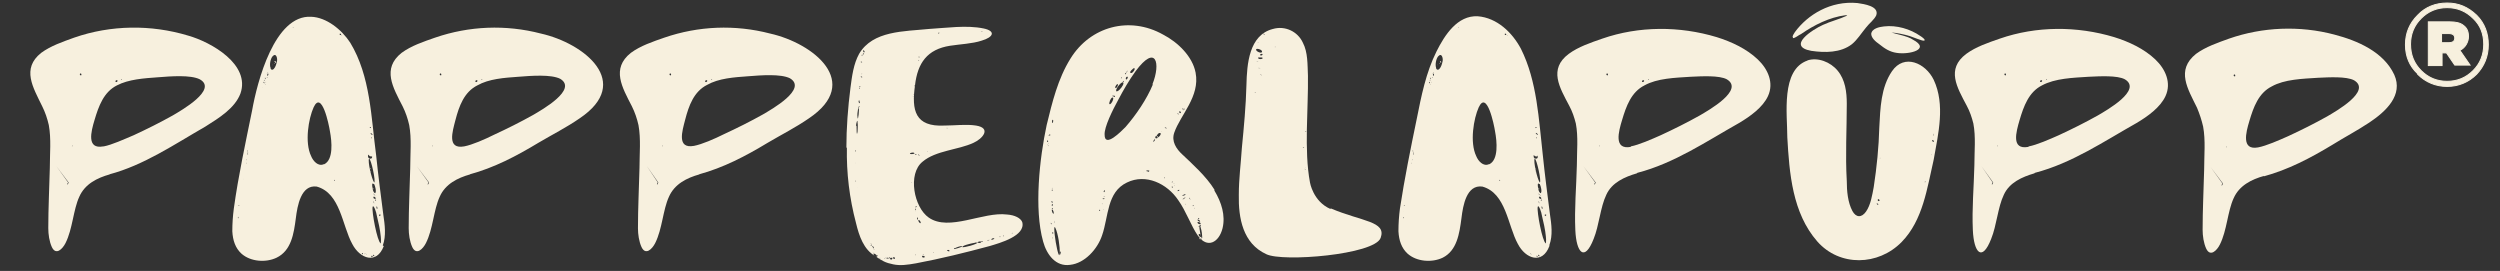
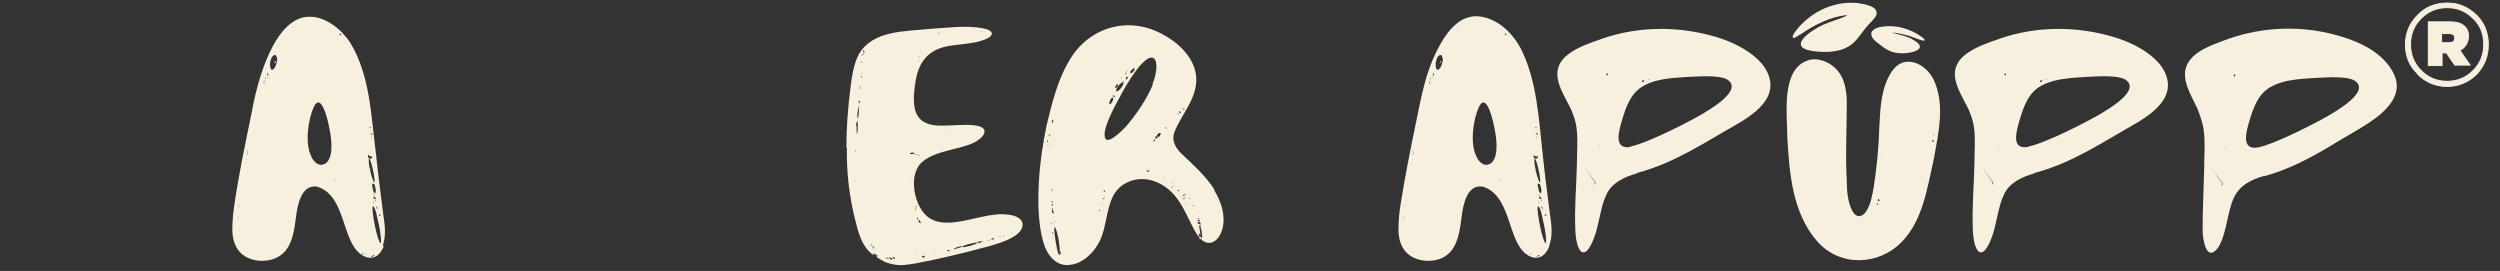
<svg xmlns="http://www.w3.org/2000/svg" version="1.1" viewBox="0 0 491.8 53.3">
  <rect x="0" y="0" width="491.8" height="53.3" fill="#333333" stroke="none" />
  <defs>
    <style>
      .cls-1, .cls-2, .cls-3 {
        fill: #f7f0de;
      }

      .cls-2 {
        fill-rule: evenodd;
      }

      .cls-3 {
        stroke: #f7f0de;
        stroke-miterlimit: 10;
        stroke-width: .2px;
      }
    </style>
  </defs>
  <g>
    <g id="_Слой_1" data-name="Слой_1">
      <path class="cls-3" d="M475.6,14.5c-1.6-1.5-2.4-3.4-2.4-5.7h0c0-2.3.8-4.2,2.4-5.8,1.5-1.6,3.5-2.4,5.8-2.4s4.1.8,5.8,2.4c1.6,1.6,2.3,3.6,2.3,5.8h0c0,2.3-.8,4.2-2.3,5.8-1.6,1.6-3.6,2.4-5.8,2.4s-4.2-.8-5.8-2.4ZM486.5,13.9c1.4-1.4,2.1-3.1,2.1-5.2h0c0-2.1-.7-3.8-2.1-5.1-1.4-1.4-3.1-2.1-5.1-2.1s-3.7.7-5.1,2.1c-1.4,1.4-2.1,3.1-2.1,5.1h0c0,2.1.7,3.8,2.1,5.2,1.4,1.4,3.1,2.1,5.1,2.1s3.7-.7,5.1-2.1ZM481.2,10.4h-.8v2.5h-2.7V4.3h4.2c1.2,0,2.1.2,2.7.7.7.5,1,1.2,1,2.2s-.6,2.2-1.7,2.7l2,2.9h-3l-1.7-2.5ZM480.4,8.4h1.3c.8,0,1.2-.3,1.2-.9s-.4-.9-1.2-.9h-1.4v1.9Z" />
      <g>
-         <path class="cls-1" d="M21.6,34.3c-2.5.7-4.9,1.9-6,4.4-1.2,2.6-1.3,6.3-2.7,9.1-.6,1.2-1.9,2.5-2.7.8-.5-1.1-.7-2.5-.7-3.7,0-3.9.2-7.9.3-11.8,0-2.8.3-5.8-.2-8.5-.3-1.3-.7-2.5-1.3-3.7-1.8-3.7-4.1-7.4-.2-10.5,1.9-1.4,4.3-2.2,6.5-3,7.2-2.5,15.1-2.6,22.4-.4,4.6,1.3,12.3,5.7,10.3,11.4-1.1,2.9-4.2,4.8-6.9,6.5-6.1,3.5-12.1,7.6-18.9,9.4h0ZM8,17.5c0,0,0,0,0,0h0ZM8.5,12c0,0,0-.2,0,0h0ZM10.1,21.5c0,0,0,0,0,0h0ZM10.4,14s0,0,0,0c0,0,0,0,0,0h0ZM11.1,32.7,13.4,35.9c0,0-.3.4-.1.4,0,0,.2-.3.2-.4h0ZM13.5,17.3s0,0,0,0c0,0,0,0,0,0h0ZM13.9,32.2s0,0,0,0h0ZM14.2,28.6c0,0-.1.2,0,.2,0,0,.1-.2,0-.2h0ZM15.3,38s0,0,0,0h0ZM15.5,38s0,0,0,0h0ZM16,14.7c.1-.2-.2-.4-.3-.1,0,.1.1.3.3.2h0ZM16.2,34.1c0,0,.4.2.3.2,0,0-.3-.1-.3-.2h0ZM16.4,33.1s0,0,0,0h0ZM16.4,33.2s0,0,0,0h0ZM16.5,33.9s0,0,0,0h0ZM16.5,33.9s0,0,0,0h0ZM16.5,34.1c-.1,0,0,0,0,0h0ZM16.5,34.1s0,.1,0,.1c0,0,0-.1,0-.1h0ZM16.5,34.1s0,0,0,0h0ZM16.6,34.9s-.2-.2-.1-.1c0,0,.1.1.1.1h0ZM16.6,33.9s0,0,0,0c0,0,0,0,0,0h0ZM16.6,34.2c0,0,0,0,0,0h0ZM16.6,34.2c0-.1,0,0,0,0h0ZM16.6,34.3s0,0,0,0c0,0,0,0,0,0h0ZM16.6,34.3c0,0,0,0,0,0h0ZM16.6,33.8s0,0,0,0h0ZM16.6,33.8s0,0,0,0h0ZM16.6,33.9c0,0,0,0,0,0h0ZM16.6,34s0,0,0,0h0ZM16.6,33.9s0,0,0,0h0ZM16.6,34.2c0,0,0,0,0,0h0ZM16.6,34.2s0,0,0,.1c0,0,0,0,0,0h0ZM16.6,34.4c0,0,0,0,0,0h0ZM16.7,34.5s0,0,0,0h0ZM16.7,34.1c0-.1,0,0,0,.1,0,0,0,0,0,0h0ZM16.7,34.3c0,0,0-.1,0,0s0,.1,0,0h0ZM16.7,34.3s0,0,0,0h0ZM16.7,34.4s0,0,0,0h0ZM16.9,34s0,0,0,0h0ZM17,33.3s0-.4,0-.3c0,0,0,.4,0,.4h0ZM17,32.9c0,0,0,.1,0,0h0ZM16.9,33.3s0,0,0,0h0ZM16.9,34.1s0,0,0,0h0ZM17.2,33s0,0,0,0c0,0,0,0,0,0h0ZM17.4,33.1s0,0,0,0h0ZM17.5,34.4c0,0,0-.1,0-.1,0,0,0,.1,0,.1h0ZM17.7,33.2,17.7,33.2s0,0,0,0h0ZM20.4,28.8c1.6-.3,4-1.4,5.9-2.2,2.6-1.2,5.2-2.5,7.7-3.9,1.7-1,8.9-5.1,5.3-7.1-1.8-.9-5.7-.6-8.2-.4-2.8.2-5.8.4-8.1,1.6-2.6,1.3-3.6,4.1-4.4,6.8-.7,2.3-1.6,5.8,1.7,5.2h0ZM19.1,10.1s.2,0,.2,0h0-.2ZM21.3,17.9c0,0,0,0-.2,0-.1-.2,0,0,.2,0h0ZM21.2,18s0,0,0,0h0ZM21.4,17.5s0,0,0,0h0ZM21.4,17.7s0,0,0,0h0ZM21.5,17.6s0,0,0,0h0ZM22.2,16s0,.1,0,.1c0,0,0-.1,0-.1h0ZM22.7,16c0,.1.2.2.3.1.4-.3-.2-.5-.3-.1h0ZM23.8,15.7c0,0,.2.1.2,0,0,0-.2-.1-.2-.1h0ZM24.9,9.6s0,0,0,0c0,0,0,0,0,0h0ZM26.5,26.8s0,0,0,0c0,0,0,0,0,0h0ZM27.9,15.1s0,0,0,0c0,0,0,0,0,0h0ZM28.4,15s0,0,0,0h0ZM31.1,15.1c0,.1,0,0,0,0h0ZM31.6,29.3s0,0,0,0c0,0,0,0,0,0h0ZM32,15.1c0,0,0,0,0,0h0ZM32.8,15s0,0,0,0c0,0,0,0,0,0h0ZM32.8,14.5s0,0,0,0h0ZM33.1,15.8,37.6,14.5s0,0,0,0h0ZM38.5,24.4s0,.3,0,.3c0,0,0-.2,0-.3h0ZM38.5,24.8s0-.2,0-.1c0,0,0,.1,0,.1h0ZM38.6,24.9c0,0,0-.3,0-.2,0,0,0,.2,0,.2h0ZM40.1,21c0,0,.1-.1.1,0,0,0,0,.1,0,0h0ZM41.2,23.7c0,0,0,0,0,0,0,0,0,0,0,0h0ZM41.9,21.5c0,0,0,0,0,0h0ZM42.1,22.7,42.3,14.7s0,0,0,0h0ZM44.4,20.7s0,.2,0,.2c0,0,0-.2,0-.2h0Z" />
        <path class="cls-1" d="M75.5,48.4c-1.4,3.7-4.7,2.5-6.2-.4-2-3.6-2.3-10-7-11.3-3.1-.4-3.8,3.8-4.1,6.2-.4,3.1-.9,6.4-3.8,7.8-2.1,1-5.1.8-6.9-.8-1.2-1.1-1.7-2.6-1.8-4.4,0-1.5.1-3,.3-4.5.9-6.5,2.3-12.9,3.6-19.3,1-5.6,4.4-18.8,11.6-18.4,3,.1,6,2.5,7.7,5.1,4,6.6,4.1,14.7,5.1,22.2.4,3.9.9,7.7,1.4,11.6.3,2,.6,4.2-.1,6.1h0ZM46.7,46.1s0,.1,0,.1c0,0,0-.1,0-.1h0ZM46.8,39.9s0,0,0,0h0ZM46.7,41.4s0,.1.2.2c0,0,.1,0,0,0,0,0-.1-.1-.2-.1h0ZM46.8,44.2c0,0-.2,0-.1,0,0,0,.1,0,.1,0h0ZM46.8,41.5s0,0,0,0h0ZM46.9,42.8c0-.2-.1-.2-.1,0,0,.2.1.2.1,0h0ZM47.1,40.4s-.1,0-.2,0c-.2,0,.2.2.2,0h0ZM47,41.2s-.1,0-.1,0c0,0,.1,0,.1,0h0ZM47,41.9s-.2.2-.1.1c0,0,.1-.1.1-.1h0ZM46.9,42.6s0,0,0,0c0,0,0,0,0,0h0ZM47,41.6c0,0,0,0,0,0h0ZM46.9,42s0,.1,0,.1c0,0,0,0,0,0h0ZM47,39.5c0,0,.1.1,0,.2,0,0-.1,0-.1-.2h0ZM47,38.6c0,0,0,.1,0,0h0ZM47.1,38.5s0,0,0,0c0,0,0,0,0,0h0ZM47.2,39.3s0,0,0,0c0,0,0,0,0,0h0ZM47.3,38c0,0,0,0,0,0h0ZM47.3,40.2c0,0-.1,0,0,0,0,0,.1,0,0,0h0ZM47.3,37.7s0,0,0,0c0,0,0,0,0,0h0ZM47.3,40.3s0,0,0,0c0,0,0,0,0,0h0ZM47.3,38.2c0,0,0,.1,0,0h0ZM47.4,37.6s0,0,0,0h0ZM47.5,37.3s0,0,0,0h0ZM47.5,36.6c0,0,0,0,0,0,0,0,0,0,0,0h0ZM47.9,35.2c-.1,0,0,.1,0,0h0ZM47.9,32.6s0,0,.1,0c0,0,0,0,0,0h0ZM48.2,33.4c0,0,0,0,0,0,0,0,.1,0,0,0h0ZM48.5,32.3c0,0,0-.3-.1-.3,0,0,0,0,0,0,0,.1.1.3.2.3h0ZM48.5,30.2c0,0,0,0,0,0h0ZM48.4,30.4s0-.2,0-.1h0c0,.1,0,.1,0,.1ZM48.5,31.4c0,0-.1.2,0,.1,0,0,.1-.2,0-.2h0ZM48.5,50.1s0,0,0,0h0ZM48.7,29.4s0,0,0-.1c0,0,0,0,0,.1h0ZM48.7,29.2s0,0,0,0h0ZM48.6,29.6s0,.3.1.2c0,0,0-.3-.1-.2h0ZM48.7,28.9c0,0,0,0,0,0h0ZM48.8,30.4s0-.3-.1-.3c0,0,0,.3,0,.3h0ZM48.9,28.5s-.2,0-.1,0c0,0,.1,0,.1,0h0ZM48.7,28.6s0,0,0,0h0ZM48.8,29.9c0,0-.1,0-.1.1,0,0,.1,0,.1,0h0ZM48.8,27.8c0,0,0,0,0,0,0,.1,0,0,0,0h0ZM48.8,28.4s0-.2,0-.2c0,0,0,.2,0,.2h0ZM48.9,27.6s0,0,0,0h0ZM48.8,28.1s0,0,0,0c0,0,0,0,0,0h0ZM48.9,50.4c0,0,0-.2,0-.2s0,.2,0,.2h0ZM48.9,28s0-.2,0-.2c0,0,0,.2,0,.2h0ZM48.9,28.8,49,27.3c-.1,0,0-.1,0,0h0ZM49,27.5c0-.1,0,0,0,0h0ZM49,27.5s0,0,0,0c0,0,0,0,0,0h0ZM49,27.8s0,0,0,0h0ZM49,27.8s0,0,0,0h0ZM49,28.7s0,0,0,0h0ZM49.1,27s0,0,0-.1c0,0,0,0,0,0h0ZM49,27.3s0,.2,0,.1h0c0-.1,0-.1,0-.1ZM49,50.3s0,0,0,.1c0,0,0,0,0,0h0ZM49.1,26.7c0,0,0,0,0,0h0ZM49.2,26.9c0,0-.1,0,0,0h0ZM49.2,27.5c0,0,0,0,0,0h0ZM49.1,27.5s0,0,0,0h0ZM49.2,26.9s0,0,0-.1c0,0,0,0,0,0h0ZM49.2,27.1s0,0,0,0h0ZM49.2,27.2s.1,0,.1,0c0,0-.1,0-.1,0h0ZM49.3,27.3s-.2,0-.1,0c0,0,.1,0,.1,0h0ZM49.2,26.9c0,0,0,.2,0,0s0-.1,0,0h0ZM49.5,25.5c0,0,0,0,0,0h0ZM49.5,26.2s0,0,0,0h0ZM49.8,23.9s0,0,0,0h0ZM49.8,23.9s0,0,0,0h0ZM49.8,24.8c0,0,0-.1,0,0h0ZM50.1,24s-.1,0,0,0c0,0,0,0,0,0h0ZM51,18.5s0,0,0,0h0ZM51.1,18.6c0,0-.1,0,0,0,0,0,.1,0,.1,0h0ZM51.4,19s-.2,0-.2,0c0,0,.2,0,.2,0h0ZM51.6,17.6c0,0,0,0,0,0,0,0,0,0,0,0h0ZM51.7,17.3c.1,0,0-.1,0,0h0ZM51.8,17.2c-.1,0,0,0,0,0h0ZM51.9,16.7s0-.1,0-.2c0,0,0,0,0,0,0,0,0,.3,0,.2h0ZM51.8,17c0,0,0,0,0,0h0ZM52,16.3c0,0,0-.2-.1-.2-.2,0,.1.4.1.3h0ZM51.9,15.8c0,0,0,.1.2,0,0,0,0-.2,0-.1h0c0,0,0,0,0,0ZM52.1,15.3s0,.2.1.2c.1,0,0-.2,0-.2h0ZM52.2,16.5c0,0,0,0,0,0,0,0,.1.3.1.1h0ZM52.3,15.4s-.2.3-.1.2c0,0,.2-.3.1-.2h0ZM52.2,16.2s0,0,0,0c0,0,0,0,0,0h0ZM52.3,16.1c0,0-.1.1,0,.1,0,0,.1-.1,0-.1h0ZM52.3,15.3s0,.1,0,.1c0,0,0-.1,0-.1h0ZM52.5,15s-.1,0-.1,0c0,0,0,0,.1,0h0ZM52.6,15.3c0,0,0-.2-.1-.1,0,0,0,.2,0,.1h0ZM52.4,14.7c0,0,.1,0,0,0,0,0-.1,0,0,0h0ZM52.4,14.9c0,0,0,0,0,0h0ZM52.5,15.4s0,0,0,0c0,0,0,0,0,0h0ZM52.5,15.5c.1,0,0,0,0,0h0ZM52.4,14.6s0,0,0,0c0,0,0,0,0,0h0ZM52.6,14.4c.1,0,.3,0,.1,0,0,0-.3-.1-.2,0h0ZM52.8,14.6c0-.3-.3,0-.2.2,0,.1,0,.2.1.1,0,0,.1-.2.1-.3h0ZM52.7,14.7s0-.2,0-.1c0,0,0,.1,0,.1h0ZM52.7,14.3c0,0,.1,0,0-.1,0,0-.1,0-.1,0h0ZM52.7,14.6s0,0,0,0h0ZM52.8,51.1s0-.1,0,0c0,0,0,0,0,0h0ZM52.8,14.1s0,0,0,0c0,0,0,0,0,0h0ZM53.2,13.8c0,.2-.3.3-.3,0,0-.2.1-.4.2-.5.2-.2.2.3,0,.4h0ZM52.9,14.1c0,0,0-.2,0,0s0,.1,0,0h0ZM53,14.7s0,0,0,0c0,0,0,0,0,0h0ZM53,51s0,0,0,0h0ZM53.1,13.7c0,0,0-.1,0,0h0ZM53.1,13.6c0,0,.2-.2,0,0,0,0-.1.1-.1.1h0ZM54.5,12c.1-.6-.2-1.7-.9-.9-.4.5-.6,1.6-.4,2.2,0,.4.4.6.7.2.3-.3.5-1,.6-1.5h0ZM53.2,50.8c0,0,0,0,0,0h0ZM53.3,13s0,0,0,0h0ZM53.3,51s0,0,0,0h0ZM53.5,12.5,53.6,12.9s0,0,0-.1c0,0,0,0,0,0h0ZM53.6,13.5s0,.1,0,0c0,0,0-.1,0-.1h0ZM53.6,12.7s0,0,0,0h0ZM53.7,12.5c-.1,0,0,0,0,0h0ZM53.8,12.2s0,0,0,0h0ZM53.9,12.1s0-.1,0-.1c0,0,0,.1,0,.1h0ZM53.9,12.1s0,0,0,0h0ZM53.9,12.5c0,0,.2-.2.1,0,0,0-.1.1-.1.1h0ZM53.9,12.8c0,0,0,0,0,0h0ZM54.1,12c.1,0,.3.3.2.4-.1,0-.4-.4-.3-.4h0ZM54.1,11.5c0,0,0,.1,0,0,0,0,0-.1,0-.1h0ZM54.1,11.9c0,0,0,0,0,0,0,0,0-.1,0,0h0ZM54,11.8s0,0,0,0c0,0,0,0,0,0h0ZM54,12.5c0,0,0,0,0,0h0ZM54.1,12.6s0,0,0,0h0ZM54.1,11.7s.1.2.1.2c0,0-.1-.2-.1-.2h0ZM54.2,11.5c0,0,0-.1,0,0s0,.1,0,0h0ZM54.2,11.6s0,0,0,.1c0,0,0,0,0,0h0ZM54.2,10.8s0,.1,0,.1c0,0,0-.2,0-.2h0ZM54.2,11.6s0,0,0,0h0ZM54.2,11.6s0,0,0,0h0ZM54.2,9.4s.1,0,.2,0c0,0,0,0-.1,0h0ZM54.3,10.6c0,0,0,.1,0,0,0,0,0-.2,0-.1h0ZM54.5,10.2s-.2,0-.2-.2c0-.1.2,0,.2.1h0ZM54.3,12.1c-.1,0,0,0,0,0h0ZM55.1,8.1c0-.1,0,0,0,0h0ZM55.2,8s0,0,0,0c0,0,0,0,0,0h0ZM55.6,7.5c0,0-.1,0,0,0,0,0,0,0,0,0h0ZM55.6,7.4s0,0,0,0h0ZM55.5,7.8c0,0,0,0,0,0h0ZM55.7,7.1s0,0,0,0c0,0,0,0,0,0h0ZM55.8,7s0,0,0,0h0ZM55.9,6.9s0,0,0,0h0ZM55.9,7.6s0,0,0,0h0ZM55.9,6.9c0,0,0-.1,0,0,0,0,0,.1,0,.1h0ZM56.1,6.5c0,0,0,0,0,0,0,0,0,0,0,0h0ZM56.2,6.9c0,0-.2-.1-.1-.2,0,0,.2.1.1.2h0ZM56,6.7s0,0,0,0c0,0,0,0,0,0h0ZM56,7.1s0,0,0,0h0ZM56.1,6.7s0,0,0,0h0ZM56.1,6.4s0,0,0,0h0ZM56.2,6.6s0,0,0,0c0,0,0,0,0,0h0ZM56.2,6.4c0,0,0,0,0,0h0ZM56.2,6.6s0,0,0,0h0ZM56.2,6.6s0,0,0,0h0ZM56.3,6.2s0,0,0,0h0ZM56.3,6.3s0,0,0,0h0ZM56.3,6.4c0,0,0-.1,0,0,0,0,0,.1,0,.1h0ZM56.3,6.4s0,0,0,0h0ZM56.4,6s0,0,0,0c0,0,0,0,0,0h0ZM56.5,5.9c0,0-.1,0,0,0h0ZM56.5,6c0,0,0,0,0,0h0ZM56.5,6.3c-.1-.1,0-.1,0,0h0ZM56.6,6.4c0,0,0,0-.1,0,0,0,0,0,0,0h0ZM56.6,6c-.1,0,0-.1,0,0h0ZM56.5,6s0,.2,0,.1,0-.1,0-.1h0ZM56.9,5.7c0,0-.1.2-.1.1,0,0,.1-.2.1-.2h0ZM56.9,5.9c0,0,0,0,0,0h0ZM56.9,5.6c0,0,0,0,0,0h0ZM57,5.2c0,0,0,0,0,0h0ZM57,6.3c0,0,0,0,0,0h0ZM57.3,5.3s0,0,0,0h0ZM57.5,5.8s-.2,0-.1,0c0,0,.1,0,.1,0h0ZM57.7,5.4c0,0-.1-.1-.1,0,0,0,.1.1.1.1h0ZM57.9,5.2c0,0-.2,0-.2,0,0,0,.1-.1.2,0h0ZM57.8,4.8c0,0,0,0,0,0h0ZM57.9,4.7c0,0,0,0,0,0h0ZM58.1,4.5c0,0,0,0,0,0h0ZM58.2,4.8c0,0,0-.1,0-.1,0,0,0,0,0,.1h0ZM58.1,5.2c0,0,0,0,0,0h0ZM58.2,4.8c0,0,0,0,0,0h0ZM58.2,4.2s0,0,0,0h0ZM58.2,4.3s0,0,0,0h0ZM58.4,4.5s0,.1,0,.1c0,0,0-.1,0-.1h0ZM58.3,4.2c0,0,0,0,0,0h0ZM58.4,4.3s0,0,0,0h0ZM58.3,42.4c.1,0,0,0,0,0h0ZM58.4,4c0,0,0,0,0,0h0ZM58.4,42.5s0,0,0,0h0ZM58.4,4.1s0,0,0,0c0,0,0,0,0,0h0ZM58.4,4.1s0,0,0,0h0ZM58.5,3.9c0,0,0,0,0,0h0ZM58.5,4.1s0,0,0,0h0ZM58.6,4c0,0,0,0,0,0h0ZM58.6,4.1s0,0,0,0h0ZM58.6,4.2s0,0,0,0h0ZM58.6,39.1s0,0,0,0h0ZM58.6,3.8c0,0,0,0,0,0h0ZM58.6,4.1s0,0,0,0h0ZM58.7,3.9s0,0,0,0h0ZM58.7,4c0,0,0,0,0,0,0,0,.2.2,0,0h0ZM58.7,4.5s0,0,0,0h0ZM58.8,38.1c0,0,0,0,0,0,0,0,0,0,0,0h-.1c0,0,0-.1,0-.1ZM58.7,40.2,58.8,3.9s0,0,0-.1c0,0,0,0,0,0h0ZM58.8,3.9s0,0,0,0h0ZM58.8,4.3c0,0,0,0,0,0h0ZM58.9,3.8s0-.2,0-.1c0,0,0,.1,0,.1h0ZM58.8,36.9c0,0,.2,0,.2,0h-.2,0ZM58.9,3.8c0,0,0,0,0,0,0,0,0,0,0,0h0ZM58.9,3.9s0,0,0,0h0ZM58.9,4.1c0,0,0,0,0,0h0ZM59,3.7c0,0,0,0,0,0h0ZM58.9,3.9s0,0,0,0h0ZM59,3.9s0,0,0,0h0ZM59,36.2c.1,0,0,0,0,0h0ZM59.1,3.8s0,0,0,0h0ZM59.1,3.8s0,0,0,0h0ZM59.1,37.6c.1,0,.1,0,0,0,0,0-.1,0,0,0h0ZM59.1,35.4c0,0,0,0,0,0h0ZM59.2,35.6c0,0,0,0,0,0h0ZM59.2,3.6c0,0,0,.2,0,0s0-.1,0-.1h0ZM59.3,35.5s0,0,0,0h0ZM59.2,36c0,0,0,0,0,0h0ZM59.3,35.6s0,0,0,0h0ZM59.3,36.2,60.4,29.5c0,0,0-.1,0,0h0ZM63.8,32.3c1.8-.9,1.5-4.4,1.1-6.5-.2-1.3-1.6-8.1-3.2-4.7-1,2.2-1.8,6.9-.5,9.6.4,1,1.4,2.1,2.5,1.6h0ZM62.5,19.8c0,0,0-.1,0,0h0ZM62.7,19.5c0,0,0,0,0,0h0ZM62.7,19.7s0,.1,0,.1c0,0,0,0,0-.1h0ZM63.4,35.9c0,0-.1,0,0,0,0,0,.1,0,.1,0h0ZM63.6,36.1c0,0,.1,0,0,0,0,0-.1,0-.1,0h0ZM65.1,30.7c0,0,0,0,0,0,0,0,0,.1,0,0h0ZM65.2,36.2c0,0,.1,0,0,0,0,0-.1,0-.1,0h0ZM65.3,36.4s-.2,0-.1,0,.1,0,.1,0h0ZM65.5,36.3s0,0,0,.1c0,0,0,0,0,0h0ZM65.5,31.6s.1,0,.1,0c0,0,0,0-.1,0h0ZM65.9,35.5c0,0-.2-.2-.2-.1,0,0,.1.2.2.2h0ZM65.8,34.5,66,5.9s0,0,0,0h0ZM66,6.3c0,0,0-.2.1-.1,0,0,0,.1-.1.1h0ZM66.3,6.3s0,.1,0,.1c0,0,0,0,0-.1h0ZM66.6,38c0,0,0-.1,0,0h0ZM66.8,40.6s0,0,0,0c0,0,0,0,0,0h0ZM67.1,6.8c.1-.1-.2-.3-.3-.1,0,.1.1.2.2.2h0ZM66.8,40.9c0,0-.1,0,0,0h0ZM66.8,6.3c0,0,0,0,0,0h0ZM66.9,6.4s0,0,0,0h0ZM67,41.6c0,0,0,0,0,0h0ZM67.3,6.9c0,0-.2,0-.2,0,0,0,.2.1.2,0h0ZM67.2,6.6s0,0,0,0h0ZM67.4,6.9s0,0,0,0h0ZM67.4,6.7s0,0,0,0h0ZM67.5,6.8s0,0,0,0h0ZM67.6,6.8c0,0,0,0,0,0,0,0,0,0,0,0h0ZM67.6,6.8s0,0,0,0h0ZM67.7,6.9c.1,0,.1,0,0,.1,0,0-.2,0,0,0h0ZM67.7,6.9c.1,0,0,0,0,0h0ZM67.7,7.2s0,0,0,0h0s0,0,0,0ZM67.7,7s0,0,0,0c0,0,0,0,0,0h0ZM67.8,7s0,0,0,0h0ZM67.8,43.9c-.1,0,0,0,0,0h0ZM68,6.9s-.1,0-.1,0c0,0,.1,0,.1,0h0ZM67.8,7.1s0,0,0,0h0ZM67.9,7.1c0,0,0-.1,0,0h0ZM68,7.2c0,0,0,0,0,0h0ZM67.9,7.1s0,0,0,0h0ZM68,7.3s-.1,0-.1,0c0,0,.1,0,.1,0h0ZM68,6.9s0,0,0,0h0ZM68.1,7.1s0,0,0,0c0,0,0,0,0,0h0ZM68.1,7.3c0,0-.2,0,0,0s.1,0,0,0h0ZM68.2,7.2c0,0,0,0,0,0h0ZM68.2,7.3s0,0,0,0c0,0,0,0,0,0h0ZM68.3,7.5c0,0-.2,0-.1,0,0,0,.2,0,.1,0h0ZM68.3,7.6c0,0,0,0,0,0h0ZM68.5,7.6s0,0,0,0h0ZM68.7,7.6s0,0,0,0h0s0,0,0,0ZM70.7,49.7s0,0,0,0c0,0,0,0,0,0h0ZM70.8,49.7c0,0,0,0,0,0h0ZM70.9,49.8s0,0,0,0h0ZM71.3,50c.2-.1.1-.3,0-.2-.2,0-.1.3,0,.2h0ZM71.2,49.9s0,0,0,0h0s0,0,0,0ZM71.3,50c0,0,0,.2,0,0s0-.1,0,0h0ZM71.4,50s0,.2,0,.1c0,0,0-.1,0-.1h0ZM71.5,50.1s0,0,0,0h0ZM71.6,50.2s0,0,0,0h0ZM71.6,50.2s0,0,0,0c0,0,0,0,0,0h0ZM71.8,49.8c0,0-.1.3,0,.2,0,0,.1-.2,0-.2h0ZM71.8,50.1s-.1.1-.1.2c0,0,0,0,0,0,0,0,0-.1,0-.2h0ZM72,50.1s0,0,0,0c0,0,.2-.3,0-.1h0ZM72,49.9s0,.1,0,.1c0,0,0-.1,0-.1h0ZM72,49.9s0-.1,0-.1c0,0,0,0,0,.1h0ZM72,50c0,0,0,0,0,0,0,0,0,0,0,0h0ZM72.2,50.3c0,0-.2,0-.2,0,0,0,.2,0,.2,0h0ZM72.3,18s0,0,0,0c0,0,0,0,0,0h0ZM72.5,29.3c.5-.2.9,1.1.7,1.4-.1.2-.4,0-.5,0-.3-.3-.5-1-.2-1.3h0ZM72.3,49.8s0,0,0,0h0ZM72.4,30.8c0,.5.9.6.8,0,0-.5-.9-.7-.8,0h0ZM72.3,30.8c0,0,.2,0,.2,0s-.2,0-.2,0h0ZM73.6,35.9c.4,0-.6-4.7-1-4.7-.3.5.5,4,1,4.7h0ZM72.5,19.8c-.1-.2,0,0,0,0h0ZM72.5,29.5c0,0,0,0,0,0h0ZM72.8,30.4s-.3,0-.3,0,.3,0,.3,0h0ZM72.7,29.5c0,0-.1,0-.1,0,0,0,.1,0,.1,0h0ZM72.5,30.4s.3,0,.3,0c0,0-.3,0-.2,0h0ZM72.5,30.4s.3,0,.3,0c0,0-.3,0-.3,0h0ZM72.6,32.3c.1,0,.2,0,0,0,0,0-.2,0-.1,0h0ZM72.6,49.8s0,.3,0,.3c0,0,0-.2,0-.3h0ZM72.5,50c0,0,0,.1,0,0s0-.1,0-.1h0ZM72.6,50.2s0,0,0,0c0,0,0,0,0,0h0ZM72.6,29.3s0,0,0,0h0ZM72.6,29.7,72.7,30.1s-.1,0-.1,0c0,0,0,0,0,0h0ZM72.7,30.2s0,0,0,0h0ZM72.7,29.3c0,0,0,0,0,0,0,0,0,0,0,0h0ZM72.7,29.5c-.1,0,0,0,0,0h0ZM72.7,29.7c0,0,0,.1,0,0,0,0,0-.1,0-.1h0ZM72.7,30.4s0,0,0,0h0ZM72.7,31.2s0,0,0,0c0,0,0,0,0,0h0ZM72.7,50.4c0,0,0,.2,0,.2,0,0,0-.2,0-.2h0ZM72.7,28.7c0-.2.3.4.1.4-.1,0-.1-.2-.1-.4h0ZM72.8,29.5c0,0-.1-.2,0,0,0,0,.1.1,0,.1h0ZM72.7,29.8c0,0,0,0,0,0h0ZM72.8,30s0,0,0,0c0,0,0,0,0,0h0ZM72.7,32.3s.2,0,.2,0c0,0-.2,0-.2,0h0ZM72.8,49.8c0,0,0,.1,0,0,0,0,0-.1,0-.1h0ZM72.8,50.2c0,0,0-.1,0,0,0,0,0,.1,0,.1h0ZM72.8,31c0,0,0,.1,0,0h0ZM72.8,25.2c.1,0,.3-.1.1-.2,0,0-.3,0-.1.2h0ZM72.8,26c0,0,0-.1.1,0,0,0,0,.1-.1,0h0ZM73.2,26.4c0,0-.1-.2-.2-.2-.2,0-.1.1,0,.2,0,0,.3.3.3,0h0ZM72.9,29.9c0,0-.1,0,0,0h0ZM72.8,30.1s0,0,0,0h0ZM72.8,30.2c0,0,0,0,0,0h0ZM72.8,30.7s.2,0,.1,0c0,0-.1,0-.1,0h0ZM72.8,33.1c0,0,.2.3.2.2,0,0-.1-.3-.2-.2h0ZM72.9,33.8c0,0,.2-.1.1-.1,0,0-.2.1-.1.1h0ZM72.9,22.4s0,0,0,0c0,0,0,0,0,0h0ZM72.9,26.4c0,0,0,.2,0,.2v-.2h0ZM72.9,28.6c0,0,0,0,0,0h0ZM72.9,30.2s0,0,0,0h0ZM72.9,30.9s0,0,0,0h0ZM72.9,31.1s0,0,0,0h0ZM73.2,31.5s-.1-.1-.2-.2c-.1,0-.1,0,0,0,0,0,.2.1.3,0h0ZM72.9,31.6s0,0,0,0h0ZM72.9,32.5c0,0,0,0,0,0,0,0,0-.1,0,0h0ZM73.1,27.2c.1,0,0-.3,0-.2-.1,0-.1.3,0,.2h0ZM73,27.6c0,0-.1,0-.1-.1,0,0,.1,0,.1,0h0ZM72.9,29.7,72.9,30.3c0,0,.2,0,0,0s-.1,0,0,0h0ZM72.9,30.4s0,0,0,0h0ZM72.9,31.7c0,.2,0,0,0,0h0ZM72.9,32s0-.1,0,0c0,0,0,.1,0,.1h0ZM72.9,32.2s0,0,0,0h0ZM73.1,50.5c0,0-.1-.4-.1-.2,0,0,0,.3.1.2h0ZM73.1,27.1c0,0-.2,0,0,0s.1,0,0,0h0ZM73,31.5s0,0,0,0h0ZM73,32.4c0,.1,0,0,0,0h0ZM73,32.8c0,0,0,.1,0,0h0ZM73.1,30.8s0,0,0,0h0ZM73,31.6c0,0,.1,0,0,0h0ZM73.1,33s0,0,0,0h0ZM73.1,32.4c0,0,0,0,0,.1,0,0,0,0,0,0h0ZM73.2,31.2c0,0,0,.2,0,.1,0,0,0-.2,0-.2h0ZM73.1,32.2s0,.2,0,.1h0c0-.1,0-.1,0-.1ZM73.1,49.8c0,.1,0,.1,0,0,0-.1,0-.2,0,0h0ZM73.3,50.5c0,0,0,0,0-.1,0,0,0-.2-.2,0,0,0,0,.3,0,.2h0ZM73.2,33.6c0,0,0,.1,0,0h0ZM73.2,34.1c0,0,.2,0,0,0,0,0-.1,0-.1,0h0ZM73.5,36.2c-.4-.4-.3.5-.2.8,0,.5.3,1,.5,1,.3-.3,0-1.4-.2-1.8h0ZM73.3,39.2c0,0,.2.1,0,.1,0,0-.1,0-.1-.1h0ZM73.3,49.8c0,0,0-.1,0,0h0ZM73.4,25.8c0,0,0,0,0,0,0,0,0,0,0,0h0ZM73.4,34.9c0,0,0,0,0,0h0ZM73.5,37.1c0,0-.3,0-.2.1,0,0,.3,0,.2,0h0ZM73.3,38.9s0,0,0,0c0,0,0,0,0,0h0ZM73.3,39.4c0,.1,0,0,0,0h0ZM74.9,47.9c0,0,.1-.6,0-1.4-.1-1.2-.5-3-.8-4.2,0-.3-.6-2.2-.8-1.6-.2.9.9,6.8,1.6,7.2h0ZM73.6,50.2c-.1-.2-.3,0-.2.1.2.2.4.1.2,0h0ZM73.4,28.1c-.1-.2,0,0,0,0h0ZM73.4,28.1c-.1.1,0,0,0,0h0ZM73.4,35c0,0,0,0,0,0h0ZM73.4,37c0,.1,0,0,0,0h0ZM73.5,39c.2.2.6.2.3-.2-.2-.2-.5-.1-.3.1h0ZM73.4,39.4s0,0,0,0c0,0,0,0,0,0h0ZM73.6,40.1c0-.1,0-.4-.1-.5,0-.1-.1,0,0,.1,0,.2.1.4.2.4h0ZM73.5,38.2c0,0,.3.3.3.2,0,0-.4-.4-.4-.3h0ZM73.5,38.8s0,0,0,0c0,0,0,0,0,0h0ZM73.5,30s0,0,0,0h0ZM73.5,34.8c0,0,0-.1,0,0h0ZM73.5,36.1s0,0,0,0c0,0,0,0,0,0h0ZM73.5,50.2c0,0,0,0,0,0h0ZM73.5,50.4s0,0,0,0h0ZM73.6,37.8s0,0,0,0h0ZM73.6,38c0,0,0,0,0,0,0,0,0,0,0,0h0ZM73.6,37.2c0,0,0,0,0,0h0ZM73.7,38.1s0,0,0,0c0,0,0,0,0,0h0ZM73.8,38.4c0,0,0,0-.1,0,0,0,0-.2,0-.1,0,0,0,.1.1.2h0ZM73.7,30.4c0,0,0,0,0,0h0ZM73.8,38.6s-.1-.2-.1-.1c0,0,.1.1.1.1h0ZM73.8,37.7c0,0,.1,0,0,0,0,0-.1,0-.1,0h0ZM73.9,38.7c0,0-.2,0-.1,0,0,0,.1,0,.1,0h0ZM73.9,39.2c0,0-.2.3,0,.3.1,0,.1-.2,0-.3h0ZM73.8,30.6,74,39.8c0,0,0,.1,0,0,0,0,0-.1,0-.1h0ZM74,32.1s0,0,0,0c0,0,0,0,0,0h0ZM74.1,40.6c-.1,0,0,.6.1.5.1-.1,0-.5-.1-.5h0ZM74.3,34.9s0,0,0,0h0ZM74.5,35.3s-.2,0-.1,0,.1,0,.1,0h0ZM74.5,34.7c-.1.1,0,0,0,0h0ZM74.4,38.2s0-.1,0-.1c0,0,0,0,0,.1h0ZM74.5,36.1s0,0,0,0h0ZM74.5,36.2c0,0,0,0,0,0h0ZM74.6,35.8c0,0,0,0,0,0h0ZM74.6,42c0,0,.1,0,0,0,0,0-.1,0,0,0h0ZM74.6,42.4c0,.1,0,.2.2,0,.1,0,.1-.2,0-.2,0,0-.1,0-.2,0h0ZM74.8,40.1c0,0,0-.1,0,0h0ZM74.8,40.8s.2,0,.2,0c0,0-.2,0-.2,0h0ZM74.8,42.9s0,0,0,0c0,0,0,0,0,0h0ZM74.9,40.3c0,0,0,0,0,0h0ZM74.8,41.7s0,0,0,0h0ZM74.8,43.2s.1,0,.1,0c0,0-.1,0-.1,0h0ZM74.9,43.4s0-.1,0-.1c0,0,0,.1,0,.1h0ZM75,48.2,75.3,44.3c0,0-.2,0-.1,0,0,0,.2,0,.2,0h0ZM75.1,44.5s0-.2,0-.1c0,0,0,.1,0,.1h0ZM75.3,42.6c0,0,0,0,0,0h0ZM75.5,42.5s0,0,0,0h0ZM75.5,43s0,0,0,0h0ZM75.7,43.7s0,0,0,0h0ZM75.7,43.4c0,0,.2-.1,0,0h0ZM75.7,43.7s0,0,0,0h0Z" />
-         <path class="cls-1" d="M92.5,34.3c-2.5.7-4.9,1.9-6,4.4-1.2,2.6-1.3,6.3-2.7,9.1-.6,1.2-1.9,2.5-2.7.8-.5-1.1-.7-2.5-.7-3.7,0-3.9.2-7.9.3-11.8,0-2.8.3-5.8-.2-8.5-.3-1.3-.7-2.5-1.3-3.7-1.9-3.7-4.1-7.4-.2-10.5,1.9-1.4,4.3-2.2,6.6-3,6.7-2.3,13.9-2.6,20.8-.8,8.5,1.9,18.2,9.6,7.6,16.7-2.6,1.8-5.4,3.2-8.1,4.8-4.3,2.6-8.7,4.9-13.5,6.2h0ZM78.9,17.5c0,0,0,0,0,0h0ZM79.4,12c0,0,0-.2,0,0h0ZM81,21.5c0,0,0,0,0,0h0ZM81.2,14s0,0,0,0c0,0,0,0,0,0h0ZM82,32.7,84.3,35.9c0,0-.3.4-.1.4,0,0,.2-.3.2-.4h0ZM84.3,17.3s0,0,0,0c0,0,0,0,0,0h0ZM84.8,32.2s0,0,0,0h0ZM85.1,28.6c0,0-.1.2,0,.2,0,0,.1-.2,0-.2h0ZM86.2,38s0,0,0,0h0ZM86.4,38s0,0,0,0h0ZM86.8,14.7c.1-.2-.2-.4-.3-.1,0,.1.1.3.3.2h0ZM87.1,34.1c0,0,.4.2.3.2,0,0-.3-.1-.3-.2h0ZM87.3,33.1s0,0,0,0h0ZM87.3,33.2s0,0,0,0h0ZM87.4,33.9s0,0,0,0h0ZM87.4,33.9s0,0,0,0h0ZM87.4,34.1c-.1,0,0,0,0,0h0ZM87.4,34.1s0,.1,0,.1c0,0,0-.1,0-.1h0ZM87.4,34.1s0,0,0,0h0ZM87.5,34.9s-.2-.2-.1-.1c0,0,.1.1.1.1h0ZM87.4,33.9s0,0,0,0c0,0,0,0,0,0h0ZM87.4,34.2c0,0,0,0,0,0h0ZM87.5,34.2c0-.1,0,0,0,0h0ZM87.5,34.3s0,0,0,0c0,0,0,0,0,0h0ZM87.4,34.3c0,0,0,0,0,0h0ZM87.5,33.8s0,0,0,0h0ZM87.5,33.8s0,0,0,0h0ZM87.5,33.9c0,0,0,0,0,0h0ZM87.5,34s0,0,0,0h0ZM87.5,33.9s0,0,0,0h0ZM87.5,34.2c0,0,0,0,0,0h0ZM87.5,34.2s0,0,0,.1c0,0,0,0,0,0h0ZM87.5,34.4c0,0,0,0,0,0h0ZM87.5,34.5s0,0,0,0h0ZM87.6,34.1c0-.1,0,0,0,.1,0,0,0,0,0,0h0ZM87.5,34.3c0,0,0-.1,0,0s0,.1,0,0h0ZM87.5,34.3s0,0,0,0h0ZM87.5,34.4s0,0,0,0h0ZM87.7,34s0,0,0,0h0ZM87.8,33.3s0-.4,0-.3c0,0,0,.4,0,.4h0ZM87.8,32.9c0,0,0,.1,0,0h0ZM87.8,33.3s0,0,0,0h0ZM87.8,34.1s0,0,0,0h0ZM88.1,33s0,0,0,0c0,0,0,0,0,0h0ZM88.3,33.1s0,0,0,0h0ZM88.3,34.4c0,0,0-.1,0-.1,0,0,0,.1,0,.1h0ZM88.6,33.2,88.6,33.2s0,0,0,0h0ZM91.3,28.8c1.6-.3,4.1-1.4,5.9-2.3,2.6-1.2,5.2-2.5,7.7-3.9,1.7-1,8.8-5,5.3-7.1-1.8-.9-5.7-.6-8.2-.4-2.8.2-5.8.4-8.1,1.7-2.6,1.3-3.6,4.1-4.3,6.8-.6,2.3-1.7,5.8,1.7,5.2h0ZM90.2,10.1s0,0,0,0h0ZM92.1,18s0,0,0,0h0ZM93.1,16s0,.1,0,.1c0,0,0-.1,0-.1h0ZM93.5,16c0,.1.2.2.3.1.4-.3-.2-.5-.3-.1h0ZM94.7,15.7c0,0,.2.1.2,0,0,0-.2-.1-.2-.1h0ZM95.7,9.6s0,0,0,0c0,0,0,0,0,0h0ZM97.3,26.8s0,0,0,0c0,0,0,0,0,0h0ZM98.8,15.1s0,0,0,0c0,0,0,0,0,0h0ZM99.2,15s0,0,0,0h0ZM102.4,29.3s0,0,0,0c0,0,0,0,0,0h0ZM103.7,14.5s0,0,0,0h0ZM108.5,14.5s0,0,0,0h0ZM109.4,24.4s0,.3,0,.3c0,0,0-.2,0-.3h0ZM109.3,24.8s0-.2,0-.1c0,0,0,.1,0,.1h0ZM109.5,24.9c0,0,0-.3,0-.2,0,0,0,.2,0,.2h0ZM111,21c0,0,.1-.1.1,0,0,0,0,.1,0,0h0ZM112.1,23.7c0,0,0,0,0,0,0,0,0,0,0,0h0ZM112.8,21.5c0,0,0,0,0,0h0ZM113,22.7,113.2,14.7s0,0,0,0h0ZM115.2,20.7s0,.2,0,.2c0,0,0-.2,0-.2h0Z" />
-         <path class="cls-1" d="M137.6,34.3c-2.5.7-4.9,1.9-6,4.4-1.2,2.6-1.3,6.3-2.7,9.1-.6,1.2-1.9,2.5-2.7.8-.5-1.1-.7-2.5-.7-3.7,0-3.9.2-7.9.3-11.8,0-2.8.3-5.8-.2-8.5-.3-1.3-.7-2.5-1.3-3.7-1.9-3.7-4.1-7.4-.2-10.5,1.9-1.4,4.3-2.2,6.6-3,6.7-2.3,13.9-2.6,20.8-.8,8.5,1.9,18.2,9.6,7.6,16.7-2.6,1.8-5.4,3.2-8.1,4.8-4.3,2.6-8.7,4.9-13.5,6.2h0ZM124.1,17.5c0,0,0,0,0,0h0ZM124.6,12c0,0,0-.2,0,0h0ZM126.2,21.5c0,0,0,0,0,0h0ZM126.4,14s0,0,0,0c0,0,0,0,0,0h0ZM127.2,32.6,129.4,35.9c0,0-.3.4-.1.4,0,0,.2-.3.2-.4h0ZM129.5,17.3s0,0,0,0c0,0,0,0,0,0h0ZM130,32.2s0,0,0,0h0ZM130.3,28.6c0,0-.1.2,0,.2,0,0,.1-.2,0-.2h0ZM131.4,38s0,0,0,0h0ZM131.6,37.9s0,0,0,0h0ZM132,14.7c.1-.2-.2-.4-.3-.1,0,.1.1.3.3.2h0ZM132.3,34.1c0,0,.4.2.3.2,0,0-.3-.1-.3-.2h0ZM132.5,33.1s0,0,0,0h0ZM132.5,33.2s0,0,0,0h0ZM132.5,33.9s0,0,0,0h0ZM132.5,33.9s0,0,0,0h0ZM132.6,34c-.1,0,0,0,0,0h0ZM132.6,34.1s0,.1,0,.1c0,0,0-.1,0-.1h0ZM132.5,34.1s0,0,0,0h0ZM132.7,34.9s-.2-.2-.1-.1c0,0,.1.1.1.1h0ZM132.6,33.9s0,0,0,0c0,0,0,0,0,0h0ZM132.6,34.2c0,0,0,0,0,0h0ZM132.7,34.2c0-.1,0,0,0,0h0ZM132.6,34.3s0,0,0,0c0,0,0,0,0,0h0ZM132.6,34.3c0,0,0,0,0,0h0ZM132.7,33.8s0,0,0,0h0ZM132.7,33.8s0,0,0,0h0ZM132.7,33.9c0,0,0,0,0,0h0ZM132.7,34s0,0,0,0h0ZM132.7,33.9s0,0,0,0h0ZM132.7,34.1c0,0,0,0,0,0h0ZM132.7,34.2s0,0,0,.1c0,0,0,0,0,0h0ZM132.7,34.3c0,0,0,0,0,0h0ZM132.7,34.4s0,0,0,0h0ZM132.8,34.1c0-.1,0,0,0,.1,0,0,0,0,0,0h0ZM132.7,34.2c0,0,0-.1,0,0s0,.1,0,0h0ZM132.7,34.2s0,0,0,0h0ZM132.7,34.4s0,0,0,0h0ZM132.9,34s0,0,0,0h0ZM133,33.3s0-.4,0-.3c0,0,0,.4,0,.4h0ZM133,32.9c0,0,0,.1,0,0h0ZM133,33.3s0,0,0,0h0ZM133,34.1s0,0,0,0h0ZM133.3,33s0,0,0,0c0,0,0,0,0,0h0ZM133.5,33s0,0,0,0h0ZM133.5,34.4c0,0,0-.1,0-.1,0,0,0,.1,0,.1h0ZM133.8,33.2,133.8,33.2s0,0,0,0h0ZM136.5,28.7c1.6-.3,4.1-1.4,5.9-2.3,2.6-1.2,5.2-2.5,7.7-3.9,1.7-1,8.8-5,5.3-7.1-1.8-.9-5.7-.6-8.2-.4-2.8.2-5.8.4-8.1,1.7-2.6,1.3-3.6,4.1-4.3,6.8-.6,2.3-1.7,5.8,1.7,5.2h0ZM135.4,10.1s0,0,0,0h0ZM137.4,17.9c0,0,0,0-.2,0-.1-.2,0,0,.2,0h0ZM137.3,18s0,0,0,0h0ZM137.5,17.5s0,0,0,0h0ZM137.4,17.6c0,0,.3,0,.2.1,0,0-.3,0-.2-.1h0ZM137.5,17.7s0,0,0,0h0ZM137.5,17.6s0,0,0,0h0ZM138.3,16s0,.1,0,.1c0,0,0-.1,0-.1h0ZM138.7,16c0,.1.2.2.3.1.4-.3-.2-.5-.3-.1h0ZM139.9,15.7c0,0,.2.1.2,0,0,0-.2-.1-.2-.1h0ZM140.9,9.6s0,0,0,0c0,0,0,0,0,0h0ZM142.5,26.8s0,0,0,0c0,0,0,0,0,0h0ZM144,15.1s0,0,0,0c0,0,0,0,0,0h0ZM144.4,15s0,0,0,0h0ZM147.6,29.2s0,0,0,0c0,0,0,0,0,0h0ZM148.9,14.5s0,0,0,0h0ZM153.7,14.5s0,0,0,0h0ZM154.6,24.4s0,.3,0,.3c0,0,0-.2,0-.3h0ZM154.5,24.7s0-.2,0-.1c0,0,0,.1,0,.1h0ZM154.7,24.9c0,0,0-.3,0-.2,0,0,0,.2,0,.2h0ZM156.2,21c0,0,.1-.1.1,0,0,0,0,.1,0,0h0ZM157.3,23.7c0,0,0,0,0,0,0,0,0,0,0,0h0ZM158,21.5c0,0,0,0,0,0h0ZM158.1,22.7,158.4,14.7s0,0,0,0h0ZM160.4,20.7s0,.2,0,.2c0,0,0-.2,0-.2h0Z" />
        <path class="cls-1" d="M166.5,29.1c0-3.9.3-7.9.8-11.8.3-2.3.6-4.7,1.7-6.7,2.7-4.6,8.9-4.4,13.7-4.9,3.5-.2,7.4-.8,10.8-.1,2.4.5,2,1.7-.4,2.4-1.8.6-4.3.7-6.2,1-4.5.7-6.4,3.4-6.9,7.8-.7,4.9,0,8.2,5.8,7.9,2,0,4.3-.3,6.2,0,3.1.5,1.3,2.6-.5,3.4-3,1.4-7.4,1.5-10,3.7-3,2.4-1.7,9,1.2,11,4,2.8,10.7-1.2,15.4-.6,1.5.1,2.7.7,3,1.5.7,2.7-4.4,4.1-6.4,4.7-4.8,1.3-9.7,2.5-14.5,3.4-1.7.3-3.1.5-4.5.2-1.5-.3-2.2-.7-3.5-1.6-2.3-1.3-3.2-4-3.8-6.5-1.3-4.9-1.9-9.9-1.8-14.9h0ZM167.8,31.3s0,0,0,0h0ZM167.8,28.1s0,0,0,0h0ZM167.9,31.8s0,0,0,0h0ZM168,32c0-.1,0,0,0,0h0ZM168.1,23.5s0,0,0,0c0,0,0,0,0,0h0ZM168,25.8s0-.2,0-.1h0c0,.1,0,.1,0,.1ZM168.2,29.7c0,0,.1.2.2,0,0,0,0-.1-.1-.1h0ZM168.3,35.5c0,0-.1.1,0,.1,0,0,.1-.1,0-.1h0ZM168.3,34.6s0,0,0,0h0ZM168.4,30.9c0,0,0,0,0,0h0ZM168.3,31c0,0,0,0,0,0,0,0,0,0,0,0h0ZM168.3,32.2c0,0,.1-.2.1-.3,0,0-.1.3-.1.3h0ZM168.3,35.7c0,.1.1,0,.1,0,0-.1-.1-.1-.1,0h0ZM168.3,35.6s0,0,0,0h0ZM168.5,24.8c0,.3,0,2.4.2,1.1,0-.5.1-1.2,0-1.8,0-.9-.3.3-.3.6h0ZM168.4,30.2s0,0,0,0h0ZM168.4,30.6s0,0,0,0h0ZM168.4,30.6s0,0,0,0h0ZM168.4,35.9s0,0,0,0h0ZM168.5,36.3s0-.3,0-.2c0,0,0,.3,0,.2h0ZM168.5,28s0,0,0,0c0,0,0,0,0,0h0ZM168.6,37.7c0,0,0,.2,0,.1,0,0,0,0,0-.1h0ZM168.6,17.7s0,0,0,0h0ZM168.7,36.8s0-.1,0-.2c0,0,0,0,0,0,0,0,0,.3.1.2h0ZM168.6,26.4s0,0,0,0h0ZM168.6,26.5c0,0,0,.2,0,0s0-.1,0,0h0ZM168.6,26.6s0,0,0,0h0ZM168.6,26.7c0,0,0,.2,0,0s0-.1,0,0h0ZM168.7,40.4c0,0,0,0,0,0h0ZM168.7,23.2c.1.7.4-1.8.2-2,0,0,0,.1-.1.2-.1.5-.2,1.3-.1,1.7h0ZM168.8,23.3s0,.1,0,.1c0,0,0,0,0-.1h0ZM168.8,23.5s0,.3,0,.3c0,0,0-.2,0-.3h0ZM168.9,20s0,0,0,0c0,0,0,0,0,0h0ZM169,20.9c0,0-.3.3-.1.3,0,0,.2-.2.2-.3h0ZM168.9,17.8s0,0,0-.1c0,0,0,0,0,0h0ZM168.9,19.8c0,.1,0,.5.2.5.1,0,0-.6-.1-.5h0ZM169,20.5s0,.2,0,.3c0,0,0,.1,0,0,0,0,0-.2,0-.3h0ZM169.2,17c-.1,0-.4,0-.1.1,0,0,.3,0,.2,0h0ZM169,18.2s0,0,0,0c0,0,0,0,0,0h0ZM169,18.4c0,0,0,.1,0,0,0,0,0-.1,0,0h0ZM169,19.5c0,.1,0,0,0,0h0ZM169.1,19.8c0,0-.1-.2-.1,0,0,0,.1.3.1.1h0ZM169,20.5c0,0,0-.1,0,0,0,0,0,.1,0,.1h0ZM169.1,20.5c0,0-.1,0,0,0,0,0,.1,0,.1,0h0ZM169,17.1s0,0,0,0h0ZM169.2,17.3c0-.1-.2,0-.2,0,0,.1,0,.2.1.2,0,0,0-.1,0-.2h0ZM169.1,17.4c0,0,0,.1,0,0,0,0,0-.1,0-.1h0ZM169,17.6c0,0,0,0,0,0,0,0,0-.1,0,0h0ZM169,17.9s0,0,0,0h0ZM169,18s0,0,0,0h0ZM169.1,18.1c0,0,0,0,0,0,0,0,0,0,0,0h0ZM169.1,19c0,0,0,0,0,0h0ZM169.1,19s0,.1,0,.1c0,0,0,0,0-.1h0ZM169.2,16.8c0,0,0,0,0,0h0ZM169.2,16.9s-.1,0-.1,0c0,0,.1,0,.1,0h0ZM169.1,17c0,0,0,0,0,0h0ZM169.1,18.8c0,0,0-.1,0,0s0,.1,0,0h0ZM169.1,41.8c0,0,0,0,0,0h0ZM169.2,17.1s0,0,0,0c0,0,0,0,0,0h0ZM169.2,41.8c0,0-.1,0,0,0h0ZM169.2,15.1c0,0,.1,0,.2,0,0,0,0-.1-.2,0h0ZM169.3,14.9c.1,0,0,0,0,0h0ZM169.3,12.2s.3.2.3,0c0,0-.2-.1-.2-.1h0ZM169.4,14.8s0,0,0,0h0ZM169.3,14.9s0,0,0,0c0,0,0,0,0,0h0ZM169.4,15.2c-.1.2,0,0,0,0h0ZM169.3,15.4c0,0,0,.1,0,0h0ZM169.3,15.6s0,0,0,0h0ZM169.3,16.6s0,.1,0,.1c0,0,0,0,0-.1h0ZM169.4,14.8c0,0,0,0,0,0,0,0,0,0,0,0h0ZM169.6,15.2c0,0,0-.2-.1-.2-.2,0,.1.5.1.2h0ZM169.4,15.1s0,0,0,0h0ZM169.4,11.5s.2,0,.2,0c0,0-.2,0-.2,0h0ZM169.4,14.6c0,0,0,0,0,0,0,0,0,0,0,0h0ZM169.5,15.4s0-.2,0-.2c0,0,0,.2,0,.2h0ZM169.4,15.2s0,0,0,0h0ZM169.5,10.9c0,0,.2.2.2.1,0,0-.3-.4-.2-.2h0ZM169.5,14.5s0,0,0,0h0ZM169.6,15.1c0,0,0-.2,0-.2,0,0,0,.2,0,.2h0ZM169.5,14.6s.1,0,.1-.1c0,0,0,0-.1,0h0c0,0,0,.1,0,.1ZM169.8,44.1c0,0-.3,0-.2,0,0,0,.3,0,.2,0h0ZM169.6,14.3s0,.1,0,.1c0,0,0,0,0-.1h0ZM169.8,10.6c-.2,0-.2.1,0,.1.1,0,.3,0,0-.1h0ZM169.8,9.9c0,.1,0,.4.2.4.2,0,0-.5-.2-.4h0ZM170,10.6c0,0-.1-.2-.2-.2,0,0,0,.2.1.2h0ZM170,10.1s0,0,0,0h0ZM170.2,46.6c0,0,0,0,0,0h0ZM170.3,9.6s0,0,0,0h0ZM170.8,48.5c0,0,0,0,0,0,0,0,0,0,0,0h0ZM170.9,47.4s0,0,0,0h0ZM170.9,47.4s0,0,0,0c0,0,0,0,0,0h0ZM171,47.4s0,0,0,0h0ZM171.2,8.2s0,0,0,0c0,0,0,0,0,0h0ZM171.2,47.8s0,0,0,0h0ZM171.2,47.8s0,0,0,0h0ZM171.3,48.4c0,0,.3-.2.2-.3,0,0-.3.2-.2.2h0ZM171.3,47.9s0,0,0,0c0,0,0,0,0,0h0ZM171.3,48c0,0,.1.1.1,0,0,0,0-.1-.1-.1h0ZM171.3,48s0,0,0,0h0ZM171.4,48.1c0,0,0,.1,0,0h0ZM171.4,48.1s0,0,0,0c0,0,0,0,0,0h0ZM171.5,48.2s0,0,0,0h0ZM171.5,48.3s-.2,0-.1,0c0,0,.1,0,.1,0h0ZM171.6,49.5s0,0,0,0c0,0,0,0,0,0h0ZM171.5,49.6s0,0,.1,0c0,0,0,0,0,0h0ZM171.5,49.5s0,0,0,0h0ZM171.6,48.4c0,.2.4.7.3.3,0,0-.2-.4-.3-.3h0ZM171.6,49.6s0,0,0,0h0ZM171.7,49.7s.1-.1.1-.1c0,0-.1,0-.1.1h0ZM171.7,49.7s0,0,0,0c0,0,0,0,0,0h0ZM171.7,49.7c0,0,0,0,0,0h0ZM171.8,49.9c0,0,0-.2,0-.2,0,0-.1.1,0,.2h0ZM171.9,49.9c0-.1,0,0,0,0h0ZM171.8,48.9c0,0,.3.4.2.2,0,0-.1-.2-.2-.2h0ZM171.9,49.9c0,0,0,.1,0,.1,0,0,0-.1,0-.1h0ZM171.9,49.9c-.3.1.4.7.6.6.2-.2-.4-.6-.5-.6h0ZM171.9,48.9s0,0,0,0h0ZM172,49.9c0,0,0,0,0,0h0ZM172.1,49.1s0,0,0,0h0ZM172.3,50.5s-.2,0-.1,0c0,0,.1,0,.1,0h0ZM172.3,49.4s0,.1,0,.1c0,0,0,0,0-.1h0ZM172.4,49.5s0,0,0,0h0ZM172.4,49.6s0,0,0,0h0ZM172.6,50.4s0,0,0,0h0ZM172.5,50.3c0,0,.2.2.2.1,0,0-.1-.2-.1-.2h0ZM172.6,49.9c0,0,0,0,0,0h0ZM172.9,50.7c0,0,0,.1,0,0,0,0,0-.1,0,0h0ZM173.1,50.7c0,0-.1.2,0,.2,0,0,.1-.2,0-.2h0ZM173,50.7s0,0,0,0h0ZM173.6,50.5s0,0,0,0c0,0,0,0,0,0h0ZM174,50.6s0,0,0,0h0s0,0,0,0ZM174,50.6s0,0,0,0c0,0,0,0,0,0h0ZM174,50.9c0,.2.3-.4.1-.2,0,0,0,.1-.1.2h0ZM174.4,50.8c0,.2.5,0,.3-.1,0,0-.2,0-.3,0h0ZM174.6,50.8c0,0,.2,0,.1,0,0,0-.1,0-.1,0h0ZM174.8,50.9c.1,0,.4-.3.2-.3,0,0-.3.2-.2.3h0ZM175,50.8s0,0,0,0h0ZM175,51.5c0,0,0,0,0,0h0ZM175.1,50.9s0,0,0,0h0ZM175.1,50.9s0,0,0,0h0ZM175.1,50.9c.1.4.7,0,.3-.2-.1,0-.3,0-.3.1h0ZM175.6,50.8c0,0,0,0,0,0h0ZM175.7,51.3s0,0,0,0h0ZM175.7,50.7h0c0,.1,0,0,0,0h0ZM175.7,50.8c.2.3.6,0,.2-.2-.1,0-.3,0-.3.2h0ZM176.1,50.8s0,0,0,.1c0,0,0,0,0-.1h0ZM176.2,51c0-.2,0,0,0,0h0ZM176.3,7.1s0,0,0,0h0ZM176.4,50.5s0,0,0,0h0ZM176.8,51.1s0,0,0,0h0ZM177,51.1s0,0,0,0h0ZM177.2,51.1c-.1.1,0,0,0,0h0ZM177.2,50.5c0,.1,0,0,0,0h0ZM177.3,50.5c0,0,0,.2,0,.1,0,0,0-.2,0-.1h0ZM177.5,50.5s0,0,0,0h0ZM177.5,50.8c0,0,0,0,0,0,0,0,0,0,0,0h0ZM177.5,50.9s0,0,0,0h0ZM177.7,51c0,0,0,0,0,0h0ZM179,30.2c0,.2.8.1.9,0,0-.3-.8-.2-.9,0h0ZM178.9,51.1s0,0,0,0h0ZM178.9,51.8h0,0ZM179,50.8c0-.1,0,0,0,0h0ZM179.1,23.5s0,0,0,0h0ZM179.1,32.3c0,0-.1,0,0,0h0ZM179.1,32.3s0,0,0,0h0ZM179.1,32.2,179.2,22s0,0,0,0c0,0,0,0,0,0h0ZM179.3,31.3s0,0,0,0c0,0,0,0,0,0h0ZM179.4,21.9c0,0-.2,0-.1,0,0,0,.1,0,.1,0h0ZM179.3,25.7c0,0,0,0,0,0h0ZM179.3,36s0,0,0,0h0ZM179.3,50.8s0,0,0,0h0ZM179.4,20.3s0,0,0,0c0,0,0,0,0,0h0ZM179.4,36s0-.1-.1-.1c0,0,0,.1.1.1h0ZM179.4,36.6s0,0,0,0c0,0,0,0,0,0h0ZM179.4,36.6c0,0,0,.1,0,0h0ZM179.4,36.7c0,0,0,0,0,0h0ZM179.5,19.3c0,0,0,.1,0,0h0ZM179.4,19.7c.1,0,0,0,0,0h0ZM179.4,20.1s0,0,0,0c0,0,0,0,0,0h0ZM179.5,35.9c0,0-.1,0,0,0,0,0,.1,0,.1,0h0ZM179.5,36.9c0,0,0,.3,0,0h0ZM179.5,37.1s0,0,0,0h0ZM179.6,18.9c0,0,0,.3,0,.2,0,0,.1-.3,0-.2h0ZM179.5,19.1c0,0,0,0,0,0h0ZM179.6,18.6s0,0,0,0c0,0,.3-.1.1-.1h0ZM179.6,18.7c0,0,0,.1,0,0h0ZM179.6,30.7s.1,0,.2,0c0,0,0,0,0,0,0,0-.3,0-.2.1h0ZM179.6,35.7s0,0,0,0h0ZM179.6,38.4s0,0,0,0c0,0,0,0,0,0h0ZM179.7,17.2s0-.2,0-.2c0,0,0,0,0,.2h0ZM179.7,39.5s0,0,0,0c0,0,0,0,0,0h0ZM179.7,51.4c0,0,0,0,0,0h0ZM179.9,16.9c0-.1-.1-.2-.1,0,0,0,.1.2.1,0h0ZM179.8,50.2s.1,0,.1,0c0,0-.1,0-.1,0h0ZM179.8,16.7c0,0,.1,0,.1,0,0,0,0,0-.1,0h0ZM179.9,16.1s0,0,0-.1c0,0,0,0,0,0h0ZM179.8,30.5c0,0,.2,0,.1,0,0,0-.2,0-.1,0h0ZM179.8,39.5s0,0,0,0h0ZM179.9,16.5c0,0,0,0,0,0h0ZM180,16.3s0,0,0,0h0ZM180.1,50.1c0,0-.1.1,0,.1,0,0,.1,0,.1-.1h0ZM180,30.6s0,0,0,0h0ZM180,41.1c0,0,0,.1.1.2.2,0,0-.4-.1-.2h0ZM180,41.3c0,0,.2.3.2.3,0,0,0,0,0,0,0-.1-.2-.3-.2-.3h0ZM180,30.3c-.1,0,.3.3.3.1,0,0-.1-.1-.2-.1h0ZM180.1,15.1s.2,0,.2,0c0,0-.2,0-.2,0h0ZM180.1,30.5c0,0,0,0,0,.1,0,0,0,0,0,0h0ZM180.1,40.7c0,.2.1.1.2,0,0-.3-.1-.2-.2,0h0ZM180.2,41s0,0,0,0h0ZM180.2,41.6s0,0,0,0h0ZM180.2,41.6s0,0,0,0h0ZM180.2,50.2c.1,0,0,0,0,0h0ZM180.2,41.8s0,0,0,0c0,0,.2,0,.1,0,0,0,0,0-.1,0h0ZM180.3,50.1c0,0,0,0,0,0h0ZM180.4,30.4c0,0,0,0,0,0,0,0-.1,0,0,0h0ZM180.4,42s.1,0,.1,0c0,0,0,0,0,0h0ZM180.5,42.7c0,0-.2,0-.2,0,0,0,.2,0,.2,0h0ZM180.5,13.6c0,0,.1.3,0,.2,0,0-.1-.2,0-.2h0ZM180.5,42.1c0,0,0,.1,0,0h0ZM180.4,42.6s0,0,0,0h0ZM180.4,42.8c0,.1,0,.4.1.4.2,0,0-.5,0-.4h0ZM180.4,42.8s0,0,0,0h0ZM180.6,30.4c0,0-.1,0,0,0,0,0,.1,0,.1,0h0ZM180.5,12.4s0,0,0,0h0ZM180.6,42.6c0,0-.1.1,0,0,0,0,.1-.1,0,0h0ZM180.6,13.5s0,0,0,0h0ZM180.6,30.4c0,0,.2.3.3.2,0,0-.2-.3-.2-.2h0ZM180.6,43.1c0,0,0,.3,0,.3,0,0,0-.2,0-.3h0ZM180.7,11.7s0-.2,0-.1c0,0,0,.1,0,.1h0ZM180.7,11.7s0,0,0,0c0,0,0,0,0,0h0ZM180.7,11.8c-.1,0,0,.1,0,0h0ZM180.7,43.3c-.2,0,.2.7.4.6.1-.2-.2-.6-.3-.6h0ZM180.7,11.2c0,0,0,.1.1.1.2,0,0-.3-.1-.1h0ZM180.7,11.5s0,0,0,0c0,0,0,0,0,0h0ZM180.7,11.7s0,0,0,0h0ZM180.7,11.9c0,.1.1.1.1,0,0-.1,0-.2-.1,0h0ZM181.2,45.1c0-.1-.2-.3-.2-.4,0,0,0,0,0,0,0,0,.3.6.3.5h0ZM180.9,44.5s0,0,0,0c0,0,0,0,0,0h0ZM181.4,45.2s-.2,0-.1,0c0,0,.1,0,.1,0h0ZM181.4,50s0,0,0,0h0ZM181.4,50.5s0,0,0,0h0ZM181.4,50.5c0,.2.4.2.5.1.2-.2-.5-.4-.5-.2h0ZM181.6,50c-.1,0-.1,0,0,.1.1,0,.2,0,0-.1h0ZM181.8,43.9c0,0,0,0,0,0,0,0,0,0,0,0h0ZM182,49.9s0,0,0,0h0ZM182,6.6c0,0,0,0,0,0h0ZM182.1,49.9c0,0,0,0,0,0h0ZM182.1,49.9s0,0,0,0h0ZM182.3,49.9c0,0,0,0,0,0,0,0,0,0,0,0h0ZM182.4,50.6c0,0,0,.1,0,0,0,0,0-.1,0-.1h0ZM182.5,29.8c0,0,.1,0,0-.1,0,0-.1,0,0,.1h0ZM182.5,30.7c0,0,0,0,0,0h0ZM182.6,29.9s0,0,0,0h0ZM182.6,30.2s0,0,0,0h0ZM182.8,30.2c0,0,.1,0,.2,0,0,0,0-.1-.1,0h0c0,0,0,.1,0,.1ZM182.8,30.2s0,0,0,0h0ZM183.2,30c-.1,0-.1,0-.2,0,0,0,.3,0,.2,0h0ZM183.1,25.4s0,0,0,0c0,0,0,0,0,0h0ZM183.3,30.1s0,0,0,0c0,0,0,0,0,0h0ZM183.4,25.4c0-.1,0,0,0,0h0ZM183.4,29.4s0-.1,0-.1c0,0,0,0,0,.1h0ZM183.5,30.4c0,0,0,0,0,0h0ZM183.6,49.7c0,0,.2,0,.1-.1,0,0-.1,0-.1.1h0ZM183.6,29.9c0,0,0,0,0,0h0ZM183.7,29.9c0,0,0,0,0,0h0ZM184.2,24.9s0,0,0,0h0ZM184.3,30.1s0,0,0,0h0ZM184.4,49.9s0,0,0,0h0ZM184.7,6.6c0,0,.2-.2,0-.2,0,0-.2.1-.1.2h0ZM184.6,25.1s0,0,0,0h0ZM185.2,6.4c0,0,0,.1,0,.1,0,0,0-.1,0-.1h0ZM185.5,25.3s0-.3,0-.2c0,0,0,.2,0,.2h0ZM186,25.1c0,0,0,.2,0,0s0-.1,0-.1h0ZM186.2,25.2c0,0,.4,0,.3,0,0,0-.3-.1-.3,0h0ZM186.2,29.7s0,0,0,0c0,0,0,0,0,0h0ZM186.3,49.2c0,.2.4.3.5.2,0-.2-.3-.3-.4-.2h0ZM186.4,29.6c-.1,0,0,0,0,0h0ZM186.5,25.1s0,0,0,0c0,0,0,0,0,0h0ZM186.6,28.7c0,.1,0,0,0,0h0ZM186.6,29.3c0,0,0,.1,0,0h0ZM186.7,28.7s0,0,0,0h0ZM186.9,6.3c0,0-.2,0,0,0s.1,0,0,0h0ZM186.8,29.3c0,0,0,0,0,0,0,0-.1,0,0,0h0ZM186.9,49.1s0,0,0,0h0ZM186.9,6.2c0,0,0,0,0,0h0ZM186.9,49s0,0,0,0h0s0,0,0,0ZM187,29.3c0,0,0,0,0,0h0ZM187.1,49.1c0,0,.3,0,0,0h0ZM187.3,49c0,0-.1,0,0,0,0,0,.1,0,.1,0h0ZM187.4,49s0,0,0,0c0,0,0,0,0,0h0ZM187.5,49.1s.1,0,.1,0c0,0-.1,0-.1,0h0ZM187.7,49c.1,0,1.7-.4,1.6-.6-.4,0-1,.2-1.4.4-.2,0-.3.1-.2.2h0ZM188.2,28.5c0,0,0,0,0,0h0ZM188.4,28.7s0,0,0,0h0ZM189,25c0,0-.1,0,0,0,0,0,.1,0,0,0h0ZM189.2,49.3s0,0,0,0c0,0,0,0,0,0h0ZM189.3,25s.1,0,.1,0c0,0-.1,0-.1,0h0ZM189.3,48.6c.2.2,3.1-.6,3-.9-.5,0-2.3.4-2.8.7,0,0-.1,0-.1.1h0ZM189.5,48.4s0,0,0,0h0ZM189.5,48.4s0,0,0,0h0ZM189.7,25.2c0,0,0,0,0,0,0,0,0,0,0,0h0ZM189.7,25.2s0,0,0,0h0ZM189.9,24.8s0,0,0,0h0ZM190.4,24.9s0,0,0,0h0ZM190.7,25.2s0,0,0,0h0ZM190.8,48.7s0,0,0,0h0ZM191,24.9c0,0,0-.1,0,0h0ZM191,25.2c0,.1,0,0,0,0h0ZM191.1,25.4s0-.1,0-.1c0,0,0,0,0,.1h0ZM191.1,25.2s0,0,0,0c0,0,0,0,0,0h0ZM191.1,25.2s0,0,0,0h0ZM191.3,25.6c0,0,0,0,0,0h0ZM191.4,27.9c0,0,0,0,0,0h0ZM191.5,27.9,191.8,47.7c0,.1.1,0,.1,0,0,0-.1-.1-.1,0h0ZM192.3,47.8c0,0,.2-.1.1-.1,0,0-.2.1-.1.1h0ZM192.3,47.9s0,0,0,0h0ZM192.7,47.5c-.3,0-.6.3,0,.3.3,0,.5-.3.1-.3h0ZM192.8,25.8s0,0,0,0c0,0,0,0,0,0h0ZM193.2,6.2s-.4-.1-.2,0c0,0,.4.1.3,0h0ZM193,47.5c0,.1.5.2.3,0,0,0-.3-.1-.3,0h0ZM193.4,47.5c0,0,0,.1,0,0s0-.1,0-.1h0ZM194.1,47.3c.2,0,.4,0,.6-.1.1,0,0,0-.1,0-.2,0-.4,0-.4.1h0ZM195,47.1c0,.2.7-.1.6-.2-.2-.1-.5,0-.6.2h0ZM196.1,46.8c0,0,0,.1,0,0h0ZM196,46.8s0,0,0,0h0ZM196.4,46.7s0,0,0,0h0ZM196.4,46.6s0,0,0,0h0ZM196.5,46.6s0,0,0,0h0ZM196.6,46.6c0,.1.1,0,.1,0,0-.1-.1-.1-.1,0h0ZM196.6,46.5c0,0,0,.2,0,0s0-.1,0,0h0ZM196.7,46.6c0,.1,0,.1.1,0,0,0,0-.2-.1,0h0ZM197,46.4c0,.2,0,0,0,0h0ZM196.9,46.5s0,0,0,0c0,0,0,0,0,0h0ZM197.4,46.4c0,.1.1.2.1,0,0,0-.1-.2-.1-.1h0ZM198,46.2s0,0,0,0h0ZM198.4,46.6,198.5,46.1s0,0,0,0h0ZM198.9,45.8s0,0,0,0h0ZM198.8,45.9s0,0,0,0h0ZM198.9,45.9s0,0,0,0h0ZM199.1,45.8s-.1.3,0,.2c0,0,.1-.3,0-.2h0ZM200.1,45.5s0-.1,0-.1c0,0,0,.1,0,.1h0ZM200.1,45.3c0,0,0,0,0,0h0ZM200.1,45.3s0,0,0,0c0,0,0,0,0,0h0ZM200.1,45.6c0,0,0-.1,0,0s0,.1,0,.1h0ZM200.5,45.5s0,0,0,0c0,0,0,0,0,0h0Z" />
        <path class="cls-1" d="M238.9,37.5c1.4,2.3,2.2,4.9,1.6,7.4-.7,2.8-3,4.1-4.9,1.4-1.3-1.9-2.3-4.8-3.8-6.9-2.2-3.3-6.4-5.3-10.1-3.5-4,1.9-3.6,6.7-4.9,10.4-.9,2.7-3.4,5.5-6.3,5.8-2.8.4-4.6-2-5.3-4.6-1.8-6.4-.7-16.4.7-22.9,1.1-4.5,2.2-9.1,4.7-13.1,3.9-6.3,11.6-8.4,18.2-4.7,2.9,1.5,5.8,4.3,6.4,7.5.9,4.7-3,8.3-4.2,11.8-.6,1.7.4,3.2,1.6,4.3,1.9,1.8,4.7,4.3,6.3,6.9h0ZM205.3,36.5s0,0,0,0h0ZM205.4,34.9c0,0,0,0,0,0,0,0,0,0,0,0h0ZM205.5,46.9c.2,0,0,0,0,0h0ZM205.7,29.4s0,0,0,0c0,0,0,0,0,0h0ZM205.8,30c0,0,0,0,0,0,0,0,0,0,0,0h0ZM206,31.3s-.1,0-.1,0c0,0,.1,0,.1,0h0ZM205.9,31.2s0,0,0,0h0ZM206,27.9c.3.2.2-.3,0-.3,0,0,0,.2,0,.2h0ZM206.1,28.6c0,0,0-.1,0-.2,0,0-.1,0,0,.2h0ZM206.3,28.7c0-.1-.2-.1-.1,0,0,0,.2.1.1,0h0ZM206.3,28.3c0,0,0-.2,0-.2-.1,0,0,.2,0,.2h0ZM206.6,26.7c0-.2-.4-.1-.3,0,0,.1.3,0,.3,0h0ZM206.3,28.9c0,0,0,0,0,0h0ZM206.6,26.5c0-.2-.3,0-.2.2.1,0,.2,0,.2-.2h0ZM206.3,27.6s0,0,0,0h0ZM206.6,42.6c0,0,.2,0,.1,0,0,0-.1,0-.1,0h0ZM206.9,44.1c0-.1-.2-.4-.2-.2,0,.1.2.3.2.2h0ZM206.8,25.4s0,0,0,0c0,0,0,0,0,0h0ZM206.8,39.9s0,0,0,0c0,0,0,0,0,0h0ZM206.8,39.7c0,.1.4.3.3,0,0,0-.3-.2-.3,0h0ZM206.8,24.4c0,0,0,0,0,0h0ZM206.8,40s.2,0,.3,0c0,0,0,0,0,0,0,0-.2,0-.3,0h0ZM206.9,23.6s0,0,0,0h0ZM206.9,32.4c0,.1,0,0,0,0h0ZM207,37.3c-.1,0-.2.2,0,.2.1,0,.2-.1,0-.2h0ZM207,40.9c-.1,0-.1.2,0,.2.1,0,.2-.2,0-.2h0ZM207,23.6c0,.1-.1.5,0,.6.2,0,.3-.8,0-.6h0ZM206.9,37c0,0,.1.1.2,0,0,0,0-.1-.1,0h0ZM206.9,33.1s0,0,0,0h0ZM206.9,37.7c0,0,.2,0,.2,0,0,0-.2,0-.2,0h0ZM207.1,40.3c0-.3-.1-.2-.2,0,0,.3.1.4.2,0h0ZM207.3,42.1c0-.1,0-.4-.1-.6-.1-.3-.3-.4-.3-.2,0,.2.2.9.4.7h0ZM206.9,44.9s.2-.2.1-.1c0,0-.1.1-.1.1h0ZM207,44.9s0,0,0,0h0ZM207.1,45.2c0,0-.1,0-.1,0,0,0,0,0,.1,0h0ZM207,46.1s0,.2,0,.1c0,0,0-.1,0-.1h0ZM207.1,46.9c0,0,.1-.3,0-.2,0,0-.1.3,0,.2h0ZM207,37.7s0,0,0,0c0,0,0,0,0,0h0ZM207.1,45.3s0,0,0,0c0,0,0,0,0,0h0ZM207.2,45.8c0-.1-.2-.2-.2,0,0,.1.1.3.2.1h0ZM207,46s0,0,0,0h0ZM207.1,45.6s0,0,0,0h0ZM207.1,46.5s0,0,0,0c0,0,0,0,0,0h0ZM207.2,23.9s0,0,0,0h0ZM207.4,22.8c0-.2,0,0,0,0,0,.1,0,.1,0,0h0ZM207.4,22.7s0,0,0,0c0,0,0,0,0,0h0ZM207.4,43.6c0,0,0,.4,0,.3.1,0,0-.7,0-.4h0ZM208.5,49.9c0-1.4-.3-3.8-.9-5.1-.2-.3-.2,0-.2.2,0,1.3.5,4.1.8,4.9.1.3.2.4.2,0h0ZM207.9,51.9s0,0,0,0h0ZM208.2,49.6c0,0,0,0,0,0h0ZM208.6,49.5c0,0,0,0,0,0-.1,0-.2.8-.1.7.1-.2.2-.5.2-.7h0ZM208.5,49.4c0,0,0,.2,0,.2,0,0,0-.2,0-.2h0ZM208.5,50.2c0,.1,0,.3,0,.3,0,0,0-.3,0-.3h0ZM208.5,50.5c0,0,0-.1,0,0s0,.1,0,.1h0ZM208.5,50.5s0,0,0,0h0ZM208.5,50.6s0,0,0,0h0ZM208.6,49.7c0,0,0,.3,0,.2,0,0,0-.3,0-.2h0ZM208.5,50.1c0,0,0,.1,0,0s0-.1,0,0h0ZM208.5,50.2s0,0,0,0h0ZM208.5,50.5s0,0,0,0h0ZM208.5,50.5s0,0,0,0h0ZM208.6,49.8s0,0,0,0h0ZM208.6,51.1s0,0,0,0h0ZM208.6,51.1c0,0,0,0,0,0h0ZM208.6,51.2s0,0,0,0h0ZM208.6,51.2s0,0,0,0h0ZM208.6,51.3s0,.2,0,.1c0,0,0-.1,0-.1h0ZM208.7,50.4s0,0,0,0h0ZM208.6,50.7c0,0,0-.2,0,0s0,.1,0,0h0ZM208.6,50.6s0,0,0,0h0ZM208.6,50.6s0,.3,0,0h0ZM208.6,50.7s0,0,0,0h0ZM208.6,51.6s0,0,0,0h0ZM208.7,50.8c0,0,0,0,0,0,0,0,0,0,0,0h0ZM208.8,51.4s0-.3,0-.3c0,0,0,.3,0,.3h0ZM208.8,50.8s0,0,0,0h0ZM208.8,50.9s0,.2,0,.1c0,0,0-.1,0-.1h0ZM208.8,51c0,0,0-.2,0,0s0,.1,0,0h0ZM208.8,51.2c0-.1,0-.3,0-.1,0,.1,0,.2,0,.2h0ZM208.8,51.5s0,0,0,0h0ZM208.8,51.3c0,0,0-.2,0,0s0,.1,0,0h0ZM209,51.5s0,0,0,0h0ZM216.1,43.1c0,0,.1,0,0,0s-.1,0,0,0h0ZM216.2,42.6s0,0,0,0h0ZM216.3,41.5s.2-.1.1-.2c0,0-.2,0-.2.2h0ZM216.3,41.3s0-.1,0-.2c0,0-.1,0,0,.2h0ZM216.4,41s0,0,0,0h0ZM216.5,44.6c0,0,0-.1,0-.1-.1,0,0,0,0,.1h0ZM216.6,40.1c0,0,0,0,0,0h0ZM216.9,40.1c0,0-.2,0-.2,0,0,0,0,0,0,0,0,0,.3.1.3,0h0ZM216.7,42c.1,0,.3,0,.2,0,0,0-.3,0-.3,0h0ZM216.8,41.2c0,0,.2,0,0,0s-.1,0,0,0h0ZM216.8,41.7s0,0,0,0h0ZM216.8,41.7s0,0,0,0h0ZM216.9,39.1c0,.1.4.1.4,0,0-.1-.4-.1-.4,0h0ZM217,39.9s0,0,0,0h0ZM217.2,41.3s-.1-.1-.2-.1c-.1,0,.2.1.2.1h0ZM226.7,16.6c1.7-4.2.7-8-3.3-2.6-1.3,1.8-2.4,3.7-3.4,5.6-1.1,2-2.8,5.4-2.7,6.9,0,2.7,3.3-.7,4.1-1.5,2.1-2.4,4.2-5.5,5.4-8.4h0ZM217.4,38.7c0,0,0-.1-.2,0-.3,0,0,.1.1,0h0ZM217.1,38.7s0,0,0,0h0ZM217.1,39.1s0,0,0,0h0ZM217.1,39.9s.3,0,.3,0c0,0-.3,0-.3,0h0ZM217.3,37.4c-.1,0-.3.4-.1.4.1,0,.2-.3.1-.4h0ZM217.6,41.3c0,0-.1,0,0,0,0,0,.1,0,.1,0h0ZM217.8,38.6s-.2,0-.3,0c0,0,.2,0,.3,0h0ZM217.8,38.3c0,0-.2,0,0,0s.1,0,0,0h0ZM217.7,41.2s0,0,0,0h0ZM217.8,40c0,0-.2,0,0,0s.1,0,0,0h0ZM218,39c0,0,0,.1-.1,0,0,0,0,0,0,0h0s0,0,0,0ZM218.2,20.2c0,.6.4.2.6-.2.1-.2.2-.4.2-.7-.2-.5-.8.6-.7.8h0ZM219,18.7c-.2,0-.1.4,0,.3,0,0,0-.2,0-.3h0ZM219.2,18.8c-.2,0-.2.2,0,.3.1,0,.2-.2.1-.2h0ZM219.2,35.5s.1-.2,0,0h0ZM219.4,17.3c.2.2.6-.5.5-.7-.1-.3-.6.5-.5.6h0ZM219.4,18.3s0,0,0,0c0,0,0,0,0,0h0ZM219.4,18.2,219.4,18.3s0,0,0,0c0,0,0,0,0,0h0ZM219.5,19.3s0-.1,0-.2c0,0,0,.1,0,.2h0ZM219.6,17.6c-.1.3,0,.5.3.3.4-.2,1.1-1.1,1.1-1.5,0-.2,0-.3-.2-.2-.5.2-1,.9-1.2,1.4h0ZM219.8,16.6c0,0,0,.2,0,.2s0-.2,0-.2h0ZM219.8,19.4c0,0,0-.1,0-.1,0,0,0,.1,0,.1h0ZM219.8,19.3c0,0,0,0,0,0,0,0,0,0,0,0h0ZM220.5,15.6s0,0,0,0c0,0,0,0,0,0h0ZM220.6,15.2c0,0-.2.3,0,.2,0,0,.2-.2,0-.2h0ZM220.6,15.4s0,0,0,0h0ZM220.7,15.2s0,0,0,0h0ZM220.7,17.1s0,0,0,0h0ZM220.7,35.1c0,0,0,0,0,0h0ZM220.8,16.2c0,0,0,0,0,0h0ZM220.9,16.2c.1.2.2-.3,0-.3,0,0,0,.2,0,.2h0ZM220.9,17s0,0,0,0h0ZM220.9,15c0,0,0,0,0,0h0ZM220.9,16.2s.2,0,.2-.2c0,0,0-.2,0-.1,0,0-.2.2-.2.3h0ZM221,14.9s0,0,0,0h0ZM221.3,14.5c0,.1.1.2.2,0,0-.1,0-.3-.1-.1h0ZM221.7,15.1c-.2,0-.3.4-.2.5.2.2.5-.5.3-.5h0ZM221.6,14.2c0,0-.1.3,0,.2,0,0,.1-.3,0-.3h0ZM221.7,16c0-.1,0-.1,0,0,0,.1,0,.2,0,0h0ZM221.7,14.1c0,0,.2-.2.1-.2,0,0-.2.2-.2.2h0ZM222.4,14.3c.2.3.8-.4.8-.7,0-.2,0-.3-.3-.1-.2.2-.6.5-.6.8h0ZM222.8,35s0,0,0-.1c0,0,0,0,0,0h0ZM223.1,34.5s0,0,0,0c0,0,0,0,0,0h0ZM223.4,34.4c0,0,0,0,0,0,0,0,0,0,0,0h0ZM223.5,13.6s0,0,0,0h0ZM223.6,34.3s0,0,0,0h0ZM223.8,34.3s0,0,0,0h0ZM224,34.6c0,0,0,0,0,0h0ZM224.9,33.9c.1,0,0-.1,0,0,0,0,0,0,0,0h0ZM225.2,11.8c0,0-.1,0,0,0h0ZM225.1,11.8s0,0,0,0c0,0,0,0,0,0h0ZM225.8,33.8c0,0,.3,0,.3-.2,0-.1-.6-.1-.6,0,0,.1.2.1.3.1h0ZM226.4,33.7s0,.2,0,.1c0,0,0-.1,0-.1h0ZM226.3,33.8s0,0,0,0h0ZM226.9,27.9c.1,0,.4-.4.3-.5-.2,0-.4.5-.3.5h0ZM227.4,27.4s-.2-.2-.3-.2c0,0,.3.2.3.2h0ZM227.6,27.2c.4-.1.1-.6-.2-.4-.3.1-.1.5.2.4h0ZM227.6,26.8c0,.1,0,.1,0,.2.3.2.9-.6.7-.8-.3-.2-.7.3-.8.6h0ZM228.1,34.8s0-.2,0-.1c0,0,0,.1,0,.1h0ZM228.4,25.9s0,0,0,0h0ZM228.3,35.2s.3,0,.3,0c0,0-.3,0-.3,0h0ZM228.5,25.8c0,0,0,.1,0,.1,0,0,.1-.1,0-.1h0ZM228.7,27.8c.1.1,0,0,0,0h0ZM228.9,34.8s0,0,0,0h0ZM229,35c0,.2.1,0,.1,0,0-.2-.1-.2-.1,0h0ZM229,27.6c0,.1,0,0,0,0h0ZM229.1,25.1c0,0,.4.3.4.1,0,0-.2-.2-.4-.1h0ZM229.3,35.2c0,0,0,0,0,0,0,0,0,0,0,0h0ZM229.3,35.3,229.3,26.4s0,0,0,0h0ZM230.1,26.4c0,0,.1.1,0,.1,0,0-.3-.2-.1-.2h0ZM230.4,35.7s0,.1,0,.1c0,0,0,0,0-.1h0ZM230.3,35.8s0,0,0,0h0ZM230.4,25.8s0,0,0,0c0,0,0,0,0,0h0ZM230.5,37.5c-.1,0,0,0,0,0h0ZM230.6,35.9c0,0,.2-.2,0-.2,0,0-.2.2,0,.2h0ZM230.7,36.8c0-.1-.2-.2-.2,0,0,0,.1.2.2.1h0ZM230.5,36.9c0,0,.1,0,0,0h0ZM230.8,36.2s0,0,0,0c0,0,0,0,0,0h0ZM231,36.1c0,0-.2.1-.1.1,0,0,.2-.1.1-.1h0ZM230.9,36.5s.2,0,.1,0c0,0-.1,0-.1,0h0ZM231,36.5c0,0-.1.1,0,.1,0,0,.1,0,0-.1h0ZM230.9,36.7c.1,0,0,0,0,0h0ZM231,24.9s0,0,0,0c0,0,0,0,0,0h0ZM231,36.8s.2,0,.2,0c0,0-.2,0-.2,0h0ZM231.4,24.5c0,0-.1,0,0,0h0ZM231.5,24.1c0,0,0,0,0,0h0ZM231.6,22.3s.1.2.2.2c.2,0,0-.2-.2-.2h0ZM231.9,36.8s-.1.1-.2.2c0,0,0,0,0,0,0,0,.3-.3.2-.2h0ZM232,37.4c0-.2-.4.1-.4.2.1,0,.4,0,.4-.2h0ZM231.8,36.9c0,0,0,0,0,0h0ZM231.8,22.3c.2,0,0,0,0,0h0ZM231.9,23.6s0,0,0,0c0,0,0,0,0,0h0ZM231.9,37.1s0,0,0,0h0ZM232,22c-.1.2.3.4.3.1,0-.1-.2-.3-.3-.2h0ZM231.9,23.9s0,0,0,0h0ZM232,37s0,0,0,0c0,0,0,0,0,0h0ZM232.1,23c0,0,0,.1,0,0h0ZM232.1,37.4c0,0,0-.1,0,0,0,0,0,.1,0,.1h0ZM232.1,39.6c0,0,0,0,0,0h0ZM232.2,37.3c0,0,0,.1,0,0,0,0,0,0,0,0h0ZM232.3,21.8s0,0,0,0h0ZM232.3,22s0-.1,0-.1c0,0,0,0,0,.1h0ZM232.4,22.2c0,0-.1,0,0,0,0,0,.1,0,0,0h0ZM232.4,37.2s.1,0,.1,0c0,0-.1,0-.1,0h0ZM232.4,37.2s0,0,0,0h0ZM232.5,38.5c.2,0,.5,0,.7-.2,0-.1,0-.2-.3,0-.2,0-.4.2-.4.3h0ZM232.6,21.3s.1.3.2.2c0,0-.1-.3-.2-.2h0ZM232.8,21.7s0-.2-.1-.2c-.1,0,0,.2.1.2h0ZM232.8,39.1c.1,0,.3-.1.4-.2,0-.2-.9.4-.4.3h0ZM232.6,21.7s0,0,0,0h0ZM232.7,21.8s0,0,0,0h0ZM232.8,21.7s0,0,0,0h0ZM232.9,21.7c0-.1,0-.2,0,0,0,0,0,.2,0,.1h0ZM232.8,37.5s0,0,0,0h0ZM232.9,21.4c0,0,0,.2,0,.2.2.1,0-.5,0-.3h0ZM233,40s0-.2,0-.2c0,0,0,.2,0,.2h0ZM233,38.1s0,0,0,0h0ZM233.2,40.1s0,0,0,0h0ZM233.3,40.1s-.1,0-.1.1c0,0,0,0,.1,0h0ZM233.3,40.4c0,0,0-.1,0,0,0,0,0,.1,0,.1h0ZM233.8,38.8s0,0,0,0h0ZM234.1,39.3c.1,0,0-.4-.2-.4,0,0,0,0,0,0,0,0,.1.2.2.3h0ZM234.2,39.4s0,0,0,0c0,0,0,0,0,0h0ZM234.9,40.5c0-.1-.3-.1-.3,0,0,.1.2,0,.3,0h0ZM234.7,40.2c0,0,0,0,0,0h0ZM234.9,43.7c0,0-.1,0-.1,0,0,0,.1,0,.1,0h0ZM234.9,40.7s0,0,0,0c0,0,0,0,0,0h0ZM235,41c0,0,.1,0,0-.1,0,0-.1,0-.1,0h0ZM235.4,41.8c0,0-.2,0,0,0,0,0,.1,0,.1,0h0ZM235.6,43.2c-.2.1.4.5.5.4,0-.2-.3-.4-.4-.4h0ZM236.2,44c0-.2-.4-.4-.6-.3-.2.2.5.6.6.3h0ZM235.6,45.8c0-.1.1-.2.2,0,0,.1-.1.2-.2.1h0ZM235.8,42.9c-.1,0-.2.2,0,.2.1,0,.2-.2,0-.2h0ZM235.7,45.9,235.8,46.2c0,.2.3.5.5.4,0,0,0-.2-.1-.4-.2-.2-.4-.3-.4,0h0ZM236.2,44.3c-.1,0-.4.1-.4.3.1.2.6-.2.4-.3h0ZM236.5,46.8c0-.5-.1-1.5-.3-2,0-.1,0-.3-.2-.3-.2,0,.3,2.8.5,2.3h0ZM236.1,47c0,0-.2-.6-.2-.3,0,.1.1.4.2.4h0ZM236.1,44.2c0,0-.1.1,0,.1,0,0,.1-.1,0-.1h0ZM236.4,47.2c0,0,0-.1,0-.2,0,0-.2-.1-.2,0,0,0,0,.2.2.2h0Z" />
-         <path class="cls-1" d="M261.8,41c6.1,2.6,11,2.5,9.8,5.8s-19.3,4.8-22.5,3.2h0c-4.6-2.1-5.5-7.1-5.4-11.7,0-3.1.4-6.1.6-9.2.4-4.1.8-8.3.9-12.4.1-4.1.5-9.8,5.2-11,2.4-.7,4.9.5,5.9,2.7,1,1.9.9,4.3,1,6.5.1,6.5-.8,14.6.4,21,0,0,.6,3.7,4,5.2ZM245.6,33.8s0,0,0,0h0ZM246.6,14c-.2.1,0,0,0,0h0ZM246.7,9.5c0,0,0,0,0,0h0ZM247,18.4c0,0,0-.1,0-.2-.1,0-.3,0-.2,0,0,0,.1.1.2.1h0ZM246.9,12.6c-.3-.1.3,0,0,0h0ZM247,20.5c0,0,0,0,0,0h0ZM246.9,14c0,0,0,.2,0,.2,0,0,0-.2,0-.2h0ZM247.1,9.7c-.1.4.9.8,1.1.6.4-.4-.9-.9-1.1-.6h0ZM247.2,13.2c0,0-.2-.2-.1-.2,0,0,.2.2.1.2h0ZM247.2,12.1c0,.1.5,0,.3,0-.1,0-.4,0-.3,0h0ZM247.2,13.1c0,0,.1,0,0,0s-.1,0,0,0h0ZM247.3,13.4s0,0,0,0h0ZM247.5,11.4c0,.3.9.3.9,0,0,0-.1-.1-.2-.1-.2,0-.5,0-.7,0h0ZM247.7,12.3s-.3-.1-.3-.1c0,0,.3.1.3.1h0ZM247.4,8.4c0,0,.1,0,.2,0,0-.1-.3,0-.2,0h0ZM248,13.4c0,0-.7-.1-.4,0,0,0,.4,0,.4,0h0ZM247.8,34.4c0,0,0-.2,0-.2,0,0,0,.2,0,.2h0ZM248.2,10.6c-.1,0-.3,0-.3.2,0,.3.7,0,.4-.2h0ZM248.2,14.8s-.2-.2-.3-.2c0,0,.2.2.2.2h0ZM248,12.1s0,0,0,0h0ZM248.1,13.4c0,0-.3,0,0,0h0ZM248,9s.2,0,.2,0c0,0-.2,0-.2,0h0ZM248,11.4s0,0,0,0h0ZM248.1,12.3c0,0,0,0,0,0,0,0,0,0,0,0h0ZM248.1,8.9s0,0,0,0h0ZM248.2,9.7c0,0,0,0,0,0h0ZM248.3,8.7c0,0,0,0,0,0,0,0,0,0,0,0h0ZM248.2,9.1c0,0,0,0,0,0h0ZM248.2,9.4s0,0,0,0h0ZM248.2,9.5s0,0,0,0h0ZM248.2,10.9s0,0,0,0h0ZM248.2,12.5c0,0,0,0,0,0h0ZM248.3,12.5s0,0,0,0h0ZM248.3,6.5s0,0,0,0h0ZM248.3,8.8s0,0,0,0h0ZM248.4,9.1c0,0,0,0,0,0,0,0,0,0,0,0h0ZM248.5,7.4s0,0,0,0h0ZM248.5,7.5s0,0,0,0h0ZM248.5,9.3s0,0,0,0h0ZM248.5,6.7c0,0,.5.2.3,0-.1,0-.2,0-.3-.1,0,0,0,0,0,0h0ZM248.5,7.6c0,0,0-.1,0,0h0ZM248.5,8.8s0,0,0,0h0ZM248.7,7.2c0,0,0,0,.2,0,.1,0,.1,0,0,0,0,0-.1,0-.2,0h0ZM248.8,8.1s0,0-.1,0,0,0,0,0h0ZM248.9,7.7c-.3,0,.2,0,0,0h0ZM248.9,7.4c0,0-.1,0,0,0,0,0,.1,0,0,0h0ZM249,7.5s0,0,0,0c0,0,0,0,0,0h0ZM248.9,7.9s0,0,0,0h0ZM248.9,10.7s0,0,0,0h0ZM248.9,12s0,0,0,0h0ZM248.9,13.2s0,0,0,0h0ZM248.9,7.1s0,0,0,0c0,0,0,0,0,0h0ZM249,7.2s0,0,0,0h0ZM249,7.2s0,0,0,0h0ZM249.1,9.3c0,.1,0,0,0,0h0ZM249.1,9.3s0,0,0,0h0ZM250.4,39.8c0,0,0,.1,0,0,0,0,0-.1,0-.1h0ZM250.9,9.2c0,0-.1,0-.1,0,0,.1,0,.2.1,0h0c0-.1,0-.1,0-.1ZM251.2,25.2s.1,0,0,0c0,0-.1,0-.1,0h0ZM251.5,31.5s0,0,0,0h0ZM252.1,48.4c0,0-.4,0-.5,0,0,0,.6,0,.5,0h0ZM252.1,37.9s0,0,0,0c0,0,0,0,0,0h0ZM256,19.7c0,0,0,.1,0,0,0,0,0-.1,0-.1h0ZM256.1,20.1s-.2-.2,0-.2c0,0,.2.2.1.2h0ZM256,20.3s.1,0,.1,0c0,0,0,0-.1,0h0ZM256.1,14.4s.1.1.1.1c0,0-.1-.1-.1-.1h0ZM256.3,14.7c0,0-.2.1-.2,0,0,0,.1-.1.2-.1h0ZM256.2,8.5s0,0,0,0c0,0,0,0,0,0h0ZM256.1,14.3s0,0,.1,0c0,0,0,0,0,0h0ZM256.2,27.7s0,0,0,0h0ZM256.3,11.8s0,0,0,0h0ZM256.3,12,256.3,23.6c0,0,0,0,0,0,0,0,0,0,0,0h0ZM256.3,23.9c0,0,.1,0,0,0h0ZM256.3,29.1c0,0,.2,0,.2,0,.2,0-.2-.2-.2,0h0ZM256.4,27.6s.2,0,.2,0c.1,0-.2,0-.2,0h0ZM256.4,27.7c0,0,.3,0,.2,0,0,0-.2,0-.2,0h0ZM256.5,23.7c0,0,.1,0,0,0,0,0-.1,0,0,0h0ZM256.5,30.8s0,0,0,0h0ZM256.5,29.6s0,.2,0,.1c0,0,0-.1,0-.1h0ZM256.5,30.8s0,0,0,0h0ZM256.6,39.6c0,0,0,0,0,0,0,0,0,0,0,0h0ZM256.5,48.6s.3,0,0,0h0ZM256.7,25.2,256.8,33.3c0,0-.2-.2-.1,0,0,0,.1.2.1,0h0ZM256.7,40.3s0,0,0,0h0ZM256.8,33c-.2,0,0,.1,0,0,.2,0,.1,0,0,0h0ZM256.7,25.9s.3.1.3,0c0,0-.3-.1-.3,0h0Z" />
        <path class="cls-1" d="M304.8,48.4c-1.4,3.7-4.7,2.5-6.2-.4-2-3.6-2.3-10-7-11.3-3.1-.4-3.8,3.7-4.1,6.2-.4,3.1-.9,6.4-3.7,7.8-2.1,1-5.1.8-6.9-.8-1.2-1.1-1.7-2.6-1.8-4.4,0-1.5.1-3,.3-4.5.9-5.9,2.1-11.8,3.3-17.6.9-4.5,1.8-9.1,3.9-13.3,1.6-3.2,4.1-7.1,8.1-6.9,3.8.3,6.8,3.2,8.5,6.4,3.2,6.4,3.5,13.9,4.3,20.9.4,3.9.9,7.7,1.4,11.6.3,2,.6,4.2-.1,6.1h0ZM276,46.1s0,.1,0,.1c0,0,0-.1,0-.1h0ZM276,39.9s0,0,0,0h0ZM275.9,41.4s0,.1.2.2c0,0,.1,0,0,0,0,0-.1-.1-.2-.1h0ZM276.1,44.2c0,0-.2,0-.1,0,0,0,.1,0,.1,0h0ZM276,41.5s0,0,0,0h0ZM276.2,42.8c0-.2-.1-.1-.1,0,0,.2.1.2.1,0h0ZM276.4,40.4s-.1,0-.2,0c-.2,0,.2.2.2,0h0ZM276.3,41.2s-.1,0-.1,0c0,0,.1,0,.1,0h0ZM276.3,41.9s-.2.2-.1.1c0,0,.1-.1.1-.1h0ZM276.2,42.6s0,0,0,0c0,0,0,0,0,0h0ZM276.2,41.6c0,0,0,0,0,0h0ZM276.2,42s0,.1,0,.1c0,0,0,0,0,0h0ZM276.3,39.5c0,0,.1.1,0,.2,0,0-.1,0-.1-.2h0ZM276.3,38.6c0,0,0,.1,0,0h0ZM276.4,38.5s0,0,0,0c0,0,0,0,0,0h0ZM276.4,39.3c0,0-.2.1,0,0h0ZM276.5,38c0,0,0,0,0,0h0ZM276.6,40.2c0,0-.1,0,0,0,0,0,.1,0,0,0h0ZM276.5,37.7s0,0,0,0c0,0,0,0,0,0h0ZM276.6,40.3s0,0,0,0c0,0,0,0,0,0h0ZM276.6,38.2c0,0,0,.1,0,0h0ZM276.7,37.6s0,0,0,0h0ZM276.7,37.3s0,0,0,0h0ZM276.8,36.6c0,0,0,0,0,0,0,0,0,0,0,0h0ZM277.2,35.2c-.1,0,0,.1,0,0h0ZM277.2,32.6s0,0,.1,0c0,0,0,0,0,0h0ZM277.5,33.4c0,0,0,0,0,0,0,0,.1,0,0,0h0ZM277.7,32.3c0,0,0-.3-.1-.3,0,0,0,0,0,0,0,.1.1.3.2.3h0ZM277.7,30.2c0,0,0,0,0,0h0ZM277.7,30.4s0-.2,0-.1h0c0,.1,0,.1,0,.1ZM277.8,31.4c0,0-.1.2,0,.1,0,0,.1-.2,0-.2h0ZM277.7,50.1s0,0,0,0h0ZM277.9,29.4s0,0,0-.1c0,0,0,0,0,0h0ZM277.9,29.2s0,0,0,0h0ZM277.9,29.6s0,.3.1.2c0,0,0-.3-.1-.2h0ZM278,28.9c0,0,0,0,0,0h0ZM278.1,30.4s0-.3-.1-.3c0,0,0,.3,0,.3h0ZM278.1,28.5s-.2,0-.1,0c0,0,.1,0,.1,0h0ZM278,28.6s0,0,0,0h0ZM278.1,29.9c0,0-.1,0-.1.1,0,0,.1,0,.1,0h0ZM278.1,27.8c0,0,0,0,0,0,0,.1,0,0,0,0h0ZM278.1,28.4s0-.2,0-.2c0,0,0,.2,0,.2h0ZM278.1,27.6s0,0,0,0h0ZM278.1,28.1s0,0,0,0c0,0,0,0,0,0h0ZM278.1,50.4c0,0,0-.2,0-.2s0,.2,0,.2h0ZM278.2,28s0-.2,0-.2c0,0,0,.2,0,.2h0ZM278.2,28.8,278.3,27.3c-.1,0,0-.1,0,0h0ZM278.2,27.5c0-.1,0,0,0,0h0ZM278.3,27.5s0,0,0,0c0,0,0,0,0,0h0ZM278.2,27.8s0,0,0,0h0ZM278.2,27.8s0,0,0,0h0ZM278.2,28.7s0,0,0,0h0ZM278.4,27s0,0,0-.1c0,0,0,0,0,0h0ZM278.3,27.3s0,.2,0,.1h0c0-.1,0-.1,0-.1ZM278.3,50.3s0,0,0,.1c0,0,0,0,0,0h0ZM278.4,26.7c0,0,0,0,0,0h0ZM278.5,26.9c0,0-.1,0,0,0h0ZM278.4,27.5c0,0,0,0,0,0h0ZM278.4,27.5s0,0,0,0h0ZM278.5,26.9s0,0,0-.1c0,0,0,0,0,0h0ZM278.4,27.1s0,0,0,0h0ZM278.4,27.2s.1,0,.1,0c0,0-.1,0-.1,0h0ZM278.6,27.3s-.2,0-.1,0c0,0,.1,0,.1,0h0ZM278.5,26.9c0,0,0,.2,0,0s0-.1,0,0h0ZM278.8,25.5s0,0,0,0h0ZM278.8,26.2s0,0,0,0h0ZM279,23.9s0,0,0,0h0ZM279,23.9s0,0,0,0h0ZM279.1,24.8c0,0,0-.1,0,0h0ZM279.3,24s-.1,0,0,0c0,0,0,0,0,0h0ZM280.2,18.5s0,0,0,0h0ZM280.3,18.6c0,0-.1,0,0,0,0,0,.1,0,.1,0h0ZM280.6,19s-.2,0-.2,0c0,0,.2,0,.2,0h0ZM280.9,17.6c0,0,0,0,0,0,0,0,0,0,0,0h0ZM280.9,17.3c.1,0,0-.1,0,0h0ZM281,17.2c-.1,0,0,0,0,0h0ZM281.2,16.7s0-.1,0-.2c0,0,0,0,0,0,0,0,0,.3,0,.2h0ZM281,17c0,0,0,0,0,0h0ZM281.3,16.3c0,0,0-.2-.1-.2-.2,0,.1.4.1.3h0ZM281.2,15.8c0,0,0,.1.2,0,0-.1,0-.2-.1,0h0ZM281.3,15.3s0,.2.1.2c.1,0,0-.2,0-.2h0ZM281.4,16.5c0,0,0,0,0,0,0,0,.1.3.1.1h0ZM281.5,15.4s-.2.3-.1.2c0,0,.2-.3.1-.2h0ZM281.4,16.2s0,0,0,0c0,0,0,0,0,0h0ZM281.6,16.1c0,0-.1.1,0,.1,0,0,.1-.1,0-.1h0ZM281.5,15.3s0,.1,0,.1c0,0,0-.1,0-.1h0ZM281.8,15s-.1,0-.1,0c0,0,0,0,.1,0h0ZM281.8,15.3c0,0,0-.2-.1-.1,0,0,0,.2,0,.1h0ZM281.7,14.7c0,0,.1,0,0,0,0,0-.1,0,0,0h0ZM281.7,14.9c0,0,0,0,0,0h0ZM281.7,15.4s0,0,0,0c0,0,0,0,0,0h0ZM281.7,15.5c.1,0,0,0,0,0h0ZM281.7,14.6s0,0,.1,0c0,0,0,0,0,0h0ZM281.9,14.4c.1,0,.3,0,.1,0,0,0-.3-.1-.2,0h0ZM282.1,14.6c0-.3-.3,0-.2.2,0,.1,0,.2.1.1,0,0,.1-.2.1-.3h0ZM281.9,14.7s0-.2,0-.1c0,0,0,.1,0,.1h0ZM282,14.3c0,0,.1,0,0-.1,0,0-.1,0-.1,0h0ZM282,14.6s0,0,0,0h0ZM282.1,51.1s0-.1,0,0c0,0,0,0,0,0h0ZM282.1,14.1s0,0,0,0c0,0,0,0,0,0h0ZM282.4,13.8c0,.2-.1.2-.2.2-.2,0,0-.4,0-.5.3-.4.3,0,.2.3h0ZM282.2,14.1c0,0,0-.2,0,0s0,.1,0,0h0ZM282.2,14.7s0,0,0,0c0,0,0,0,0,0h0ZM282.3,51s0,0,0,0h0ZM282.4,13.7c0,0,0-.1,0,0h0ZM282.4,13.6c0,0,.1-.2,0,0,0,0-.1.1-.1.1h0ZM283.8,12c.1-.6-.2-1.7-.9-.9-.4.5-.6,1.6-.4,2.2,0,.4.4.6.7.2.3-.3.5-1,.6-1.5h0ZM282.5,50.8c0,0,0,0,0,0h0ZM282.5,13s0,0,0,0h0ZM282.5,51s0,0,0,0h0ZM282.7,12.5,282.8,12.9s0,0,0-.1c0,0,0,0,0,0h0ZM282.9,13.5s0,.1,0,0c0,0,0-.1,0-.1h0ZM282.8,12.7s0,0,0,0h0ZM283,12.5c-.1,0,0,0,0,0h0ZM283.1,12.2s0,0,0,0h0ZM283.2,12.1s0-.1,0-.1c0,0,0,.1,0,.1h0ZM283.2,12.1s0,0,0,0h0ZM283.1,12.5c0,0,.2-.2.1,0,0,0-.1.1-.1.1h0ZM283.2,12.8c0,0,0,0,0,0h0ZM283.3,12c0,0,.2.1.2.2,0,.2,0,.3-.1.1-.1-.1-.2-.3-.1-.3h0ZM283.3,11.5c0,0,0,.1,0,0,0,0,0-.1,0-.1h0ZM283.3,11.9c0,0,0,0,0,0,0,0,0-.1,0,0h0ZM283.3,11.8s0,0,0,0c0,0,0,0,0,0h0ZM283.3,12.5c0,0,0,0,0,0h0ZM283.4,12.6s0,0,0,0h0ZM283.4,11.7s.1.2.1.2c0,0-.1-.2-.1-.2h0ZM283.4,11.5c0,0,0-.1,0,0s0,.1,0,0h0ZM283.4,11.6s0,0,0,.1c0,0,0,0,0,0h0ZM283.5,10.8c0,0,0,.2,0,0,0,0,0-.2,0-.1h0ZM283.5,11.6s0,0,0,0h0ZM283.5,11.6s0,0,0,0h0ZM283.5,9.4s.1,0,.2,0c0,0,0,0-.1,0h0ZM283.6,10.6c0,0,0,.1,0,0,0,0,0-.2,0-.1h0ZM283.8,10.2s-.2,0-.2-.2c0-.1.2,0,.2.1h0ZM283.6,12.1c-.1,0,0,0,0,0h0ZM284.4,8.1c0-.1,0,0,0,0h0ZM284.5,8s0,0,0,0c0,0,0,0,0,0h0ZM284.9,7.5c0,0-.1,0,0,0,0,0,0,0,0,0h0ZM284.8,7.4s0,0,0,0h0ZM284.8,7.8c0,0,0,0,0,0h0ZM284.9,7.1s0,0,0,0c0,0,0,0,0,0h0ZM285.1,7s0,0,0,0h0ZM285.1,6.9s0,0,0,0h0ZM285.1,7.6s0,0,0,0h0ZM285.2,6.9c0,0,0-.1,0,0,0,0,0,.1,0,.1h0ZM285.3,6.5c0,0,0,0,0,0,0,0,0,0,0,0h0ZM285.4,6.9c0,0-.2-.1-.1-.2,0,0,.2.1.1.2h0ZM285.3,6.7s0,0,0,0c0,0,0,0,0,0h0ZM285.3,7.1s0,0,0,0h0ZM285.3,6.7s0,0,0,0h0ZM285.4,6.4s0,0,0,0h0ZM285.4,6.6s0,0,0,0c0,0,0,0,0,0h0ZM285.5,6.4c0,0,0,0,0,0h0ZM285.5,6.6s0,0,0,0h0ZM285.5,6.6s0,0,0,0h0ZM285.5,6.2s0,0,0,0h0ZM285.6,6.3s0,0,0,0h0ZM285.6,6.4c0,0,0-.1,0,0,0,0,0,.1,0,.1h0ZM285.6,6.4s0,0,0,0h0ZM285.7,6s0,0,0,0c0,0,0,0,0,0h0ZM285.8,5.9c0,0-.1,0,0,0h0ZM285.7,6c0,0,0,0,0,0h0ZM285.8,6.3c-.1-.1,0-.1,0,0h0ZM285.9,6.4c0,0,0,0-.1,0,0,0,0,0,0,0h0ZM285.8,6c-.1,0,0-.1,0,0h0ZM285.8,6s0,.2,0,.1,0-.1,0-.1h0ZM286.2,5.7c0,0-.1.2-.1.1,0,0,.1-.2.1-.2h0ZM286.1,5.9c0,0,0,0,0,0h0ZM286.2,5.6c0,0,0,0,0,0h0ZM286.2,5.2c0,0,0,0,0,0h0ZM286.3,6.3c0,0,0,0,0,0h0ZM286.6,5.3s0,0,0,0h0ZM286.7,5.8s-.2,0-.1,0c0,0,.1,0,.1,0h0ZM287,5.4c0,0-.1-.1-.1,0,0,0,.1.1.1.1h0ZM287.2,5.2c0,0-.1,0-.2,0,0,0,.1-.1.2,0h0ZM287.1,4.8c0,0,0,0,0,0h0ZM287.1,4.7c0,0,0,0,0,0h0ZM287.4,4.5c0,0,0,0,0,0h0ZM287.5,4.8c0,0,0-.1,0-.1,0,0,0,0,0,.1h0ZM287.4,5.2c0,0,0,0,0,0h0ZM287.4,4.8c0,0,0,0,0,0h0ZM287.5,4.2s0,0,0,0h0ZM287.5,4.3s0,0,0,0h0ZM287.6,4.5s0,.1,0,.1c0,0,0-.1,0-.1h0ZM287.6,4.2c0,0,0,0,0,0h0ZM287.6,4.3s0,0,0,0h0ZM287.6,42.4c.1,0,0,0,0,0h0ZM287.6,42.5s0,0,0,0h0ZM287.7,4.1s0,0,0,0c0,0,0,0,0,0h0ZM287.7,4.1s0,0,0,0h0ZM287.8,4.1s0,0,0,0h0ZM287.8,4c0,0,0,0,0,0h0ZM287.8,4.1s0,0,0,0h0ZM287.8,4.2s0,0,0,0h0ZM287.9,39.1s0,0,0,0h0ZM288,38.1c0,0,0,0,0,0,0,0,0,0,0,0h-.1c0,0,0-.1,0-.1ZM288,40.2,288.1,36.9c0,0,.2,0,.2,0h-.2,0ZM288.2,3.8c0,0,0,0,0,0,0,0,0,0,0,0h0ZM288.2,3.9s0,0,0,0h0ZM288.3,36.2c.1,0,0,0,0,0h0ZM288.3,3.8s0,0,0,0h0ZM288.3,3.8s0,0,0,0h0ZM288.4,37.6c.1,0,.1,0,0,0,0,0-.1,0,0,0h0ZM288.4,35.4c0,0,0,0,0,0h0ZM288.5,35.6c0,0,0,0,0,0h0ZM288.5,35.5s0,0,0,0h0ZM288.5,36c0,0,0,0,0,0h0ZM288.5,35.6s0,0,0,0h0ZM288.5,36.2,289.7,29.5c0,0,0-.1,0,0h0ZM293,32.3c1.8-.9,1.5-4.4,1.1-6.5-.2-1.3-1.6-8.1-3.2-4.7-1,2.2-1.8,6.9-.5,9.6.4,1,1.4,2.1,2.5,1.6h0ZM291.8,19.8c0,0,0-.1,0,0h0ZM292,19.5c0,0,0,0,0,0h0ZM292,19.7s0,.1,0,.1c0,0,0,0,0-.1h0ZM292.7,35.9c0,0-.1,0,0,0,0,0,.1,0,.1,0h0ZM292.9,36.1c0,0,.1,0,0,0,0,0-.1,0-.1,0h0ZM294.4,30.7c0,0,0,0,0,0,0,0,0,.1,0,0h0ZM294.4,36.2c0,0,.1,0,0,0,0,0-.1,0-.1,0h0ZM294.6,36.4s-.2,0-.1,0,.1,0,.1,0h0ZM294.7,36.3s0,0,0,.1c0,0,0,0,0,0h0ZM294.8,31.6s.1,0,.1,0c0,0,0,0-.1,0h0ZM295.1,35.5c0,0-.2-.2-.2-.1,0,0,.1.2.2.2h0ZM295.1,34.5,295.2,5.9s0,0,0,0h0ZM295.3,6.3c0,0,0-.2.1-.1,0,0,0,.1-.1.1h0ZM295.5,6.3s0,.1,0,.1c0,0,0,0,0-.1h0ZM295.9,38c0,0,0-.1,0,0h0ZM296.1,40.6s0,0,0,0c0,0,0,0,0,0h0ZM296.3,6.8c.1-.1-.2-.3-.3-.1,0,.1.1.2.2.2h0ZM296.1,40.9c0,0-.1,0,0,0h0ZM296.1,6.3c0,0,0,0,0,0h0ZM296.1,6.4s0,0,0,0h0ZM296.3,41.6c0,0,0,0,0,0h0ZM296.6,6.9c0,0-.2,0-.2,0,0,0,.2.1.2,0h0ZM296.5,6.6s0,0,0,0h0ZM296.6,6.9s0,0,0,0h0ZM296.7,6.7s0,0,0,0h0ZM296.8,6.8s0,0,0,0h0ZM296.8,6.8c0,0,0,0,0,0,0,0,0,0,0,0h0ZM296.9,6.8s0,0,0,0h0ZM296.9,6.9c.1,0,.1,0,0,.1,0,0-.2,0,0,0h0ZM297,6.9c.1,0,0,0,0,0h0ZM297,7.2s0,0,0,0h0s0,0,0,0ZM297,7s0,0,0,0c0,0,0,0,0,0h0ZM297,7s0,0,0,0h0ZM297.2,6.9s-.1,0-.1,0c0,0,.1,0,.1,0h0ZM297.1,7.1s0,0,0,0h0ZM297.2,7.1c0,0,0-.1,0,0h0ZM297.2,7.2c0,0,0,0,0,0h0ZM297.1,7.1s0,0,0,0h0ZM297.3,7.3s-.1,0-.1,0c0,0,.1,0,.1,0h0ZM297.3,6.9s0,0,0,0h0ZM297.3,7.1s0,0,0,0c0,0,0,0,0,0h0ZM297.4,7.3c0,0-.2,0,0,0s.1,0,0,0h0ZM297.4,7.2c0,0,0,0,0,0h0ZM297.5,7.3s0,0,0,0c0,0,0,0,0,0h0ZM297.6,7.5c0,0-.2,0-.1,0,0,0,.2,0,.1,0h0ZM297.6,7.6c0,0,0,0,0,0h0ZM300.1,49.7c0,0,0,0,0,0h0ZM300.1,49.8s0,0,0,0h0ZM300.5,49.9s0,0,0,0h0s0,0,0,0ZM300.6,50c0,0,0,.2,0,0s0-.1,0,0h0ZM300.7,50s0,.2,0,.1c0,0,0-.1,0-.1h0ZM300.7,50.1s0,0,0,0h0ZM300.8,50.2s0,0,0,0h0ZM300.8,50.2s0,0,0,0c0,0,0,0,0,0h0ZM301.1,49.8c0,0-.1.3,0,.2,0,0,.1-.2,0-.2h0ZM301.1,50.1s-.1.1-.1.2c0,0,0,0,0,0,0,0,0-.1,0-.2h0ZM301.2,50.1c0,0,0,0,0,0,0,0,.2-.3,0-.1h0ZM301.2,49.9s0,.1,0,.1c0,0,0-.1,0-.1h0ZM301.3,49.9s0-.1,0-.1c0,0,0,0,0,.1h0ZM301.3,50c0,0,0,0,0,0,0,0,0,0,0,0h0ZM301.5,50.3c0,0-.2,0-.2,0,0,0,.2,0,.2,0h0ZM301.5,18s0,0,0,0c0,0,0,0,0,0h0ZM301.7,29.3c.5-.2.9,1.1.7,1.4-.1.2-.4,0-.5,0-.3-.3-.5-1-.2-1.3h0ZM301.5,49.8s0,0,0,0h0ZM301.7,30.8c0,.5.9.6.8,0,0-.5-.9-.7-.8,0h0ZM301.6,30.8c0,0,.2,0,.2,0s-.2,0-.2,0h0ZM302.9,35.9c.4,0-.6-4.7-1-4.7-.3.5.5,4,1,4.7h0ZM301.8,19.8c-.1-.2,0,0,0,0h0ZM301.7,29.5c0,0,0,0,0,0h0ZM302.1,30.4s-.3,0-.3,0,.3,0,.3,0h0ZM301.9,29.5c0,0-.1,0-.1,0,0,0,.1,0,.1,0h0ZM301.8,30.4c0,0,.3,0,.2,0s-.3,0-.2,0h0ZM301.8,30.4s.3,0,.3,0c0,0-.3,0-.3,0h0ZM301.9,32.3c.1,0,.2,0,0,0,0,0-.2,0-.1,0h0ZM301.9,49.8s0,.3,0,.3c0,0,0-.2,0-.3h0ZM301.8,50c0,0,0,.1,0,0s0-.1,0-.1h0ZM301.8,50.2s0,0,0,0c0,0,0,0,0,0h0ZM301.9,29.3s0,0,0,0h0ZM301.9,29.7,302,30.1s-.1,0-.1,0c0,0,0,0,0,0h0ZM301.9,30.2s0,0,0,0h0ZM302,29.3c0,0,0,0,0,0,0,0,0,0,0,0h0ZM302,29.5c0,0,0,0,0,0h0ZM301.9,29.7c0,0,0,.1,0,0,0,0,0-.1,0-.1h0ZM301.9,30.4s0,0,0,0h0ZM301.9,31.2s0,0,0,0c0,0,0,0,0,0h0ZM302,50.4c0,0,0,.2,0,.2,0,0,0-.2,0-.2h0ZM302,28.7c.1-.2.3.5,0,.4,0,0-.1-.2,0-.3h0ZM302.1,29.5c0,0-.1-.2,0,0,0,0,.1.1,0,.1h0ZM302,29.8c0,0,0,0,0,0h0ZM302.1,30s0,0,0,0c0,0,0,0,0,0h0ZM302,32.3s.3,0,.2,0c0,0-.2,0-.2,0h0ZM302,49.8c0,0,0,.1,0,0,0,0,0-.1,0-.1h0ZM302.1,50.2c0,0,0-.1,0,0,0,0,0,.1,0,.1h0ZM302,31c0,0,0,.1,0,0h0ZM302.1,25.2c.1,0,.3-.1.1-.2,0,0-.3,0-.1.2h0ZM302,26c0,0,0-.1.1,0,0,0,0,.1-.1,0h0ZM302.5,26.4c0,0-.3-.4-.4-.2,0,0,.4.5.4.3h0ZM302.1,29.9c0,0-.1,0,0,0h0ZM302.1,30.1s0,0,0,0h0ZM302.1,30.2c0,0,0,0,0,0h0ZM302.1,30.7s.2,0,.1,0c0,0-.1,0-.1,0h0ZM302.1,33.1c0,0,0,.2.1.2,0,0,0,0,0,0,0,0-.1-.3-.2-.2h0ZM302.1,33.8c0,0,.2-.1.1-.1,0,0-.2.1-.1.1h0ZM302.2,22.4s0,0,0,0c0,0,0,0,0,0h0ZM302.1,26.4c0,0,0,.2,0,.2v-.2h0ZM302.1,28.6c0,0,0,0,0,0h0ZM302.1,30.2s0,0,0,0h0ZM302.2,30.9s0,0,0,0h0ZM302.2,31.1s0,0,0,0h0ZM302.5,31.5s-.1-.1-.2-.2c-.1,0-.1,0,0,0,0,0,.2.1.3,0h0ZM302.1,31.6s0,0,0,0h0ZM302.2,32.5c0,0,0,0,0,0,0,0,0-.1,0,0h0ZM302.3,27.2c.1,0,0-.3,0-.2-.1,0-.1.3,0,.2h0ZM302.3,27.6c0,0-.1,0-.1-.1,0,0,.1,0,.1,0h0ZM302.2,29.7,302.2,30.3c0,0,.2,0,0,0s-.1,0,0,0h0ZM302.2,30.4s0,0,0,0h0ZM302.2,31.7c0,.2,0,0,0,0h0ZM302.2,32s0-.1,0,0c0,0,0,.1,0,.1h0ZM302.2,32.2s0,0,0,0h0ZM302.3,50.5c0,0-.1-.4-.1-.2,0,0,0,.3.1.2h0ZM302.4,27.1c0,0-.2,0,0,0s.1,0,0,0h0ZM302.3,31.5s0,0,0,0h0ZM302.2,32.4c0,.1,0,0,0,0h0ZM302.3,32.8c0,0,0,.1,0,0h0ZM302.3,30.8s0,0,0,0h0ZM302.3,31.6c0,0,.1,0,0,0h0ZM302.3,33s0,0,0,0h0ZM302.4,32.4c0,0,0,0,0,.1,0,0,0,0,0,0h0ZM302.5,31.2c0,0,0,.2,0,.1,0,0,0-.2,0-.2h0ZM302.4,32.2s0,.2,0,.1h0c0-.1,0-.1,0-.1ZM302.4,49.8c0,.1,0,.1,0,0,0-.1,0-.2,0,0h0ZM302.5,50.5c0,0,0,0,0-.1h0c0-.1,0-.1-.1,0,0,0,0,.3,0,.2h0ZM302.5,33.6c0,0,0,.1,0,0h0ZM302.5,34.1c0,0,.2,0,0,0,0,0-.1,0-.1,0h0ZM302.8,36.2c-.4-.4-.3.5-.2.8,0,.5.3,1,.5,1,.3-.3,0-1.4-.2-1.8h0ZM302.5,39.2c0,0,.2.1,0,.1,0,0-.1,0-.1-.1h0ZM302.5,49.8c0,0,0-.1,0,0h0ZM302.7,25.8c0,0,0,0,0,0,0,0,0,0,0,0h0ZM302.6,34.9c0,0,0,0,0,0h0ZM302.8,37.1c0,0-.3,0-.2.1,0,0,.3,0,.2,0h0ZM302.6,38.9s0,0,0,0c0,0,0,0,0,0h0ZM302.6,39.4c0,.1,0,0,0,0h0ZM304.1,47.9c0,0,.1-.6,0-1.4-.1-1.2-.5-3-.8-4.2,0-.3-.6-2.2-.8-1.6-.2.9.9,6.8,1.6,7.2h0ZM302.8,50.2c-.1-.2-.3,0-.2.1.2.2.4.1.2,0h0ZM302.7,28.1c-.1-.2,0,0,0,0h0ZM302.7,28.1c-.1.1,0,0,0,0h0ZM302.6,35c0,0,0,0,0,0h0ZM302.6,37c0,.1,0,0,0,0h0ZM302.8,39c.2.2.6.2.3-.2-.2-.2-.5-.1-.3.1h0ZM302.6,39.4s0,0,0,0c0,0,0,0,0,0h0ZM302.8,40.1c0-.1,0-.4-.1-.5,0-.1-.1,0,0,.1,0,.2.1.4.2.4h0ZM302.7,38.2c0,0,.3.3.3.2,0,0-.4-.4-.4-.3h0ZM302.8,38.8s0,0,0,0c0,0,0,0,0,0h0ZM302.8,30s0,0,0,0h0ZM302.8,34.8c0,0,0-.1,0,0h0ZM302.8,36.1s0,0,0,0c0,0,0,0,0,0h0ZM302.8,50.2c0,0,0,0,0,0h0ZM302.8,50.4s0,0,0,0h0ZM302.9,37.8s0,0,0,0h0ZM302.8,38c0,0,0,0,0,0,0,0,0,0,0,0h0ZM302.9,37.2c0,0,0,0,0,0h0ZM303,38.1s0,0,0,0c0,0,0,0,0,0h0ZM303.1,38.4c0,0,0,0-.1,0,0,0,0-.2,0-.1,0,0,0,.1.1.2h0ZM303,30.4c0,0,0,0,0,0h0ZM303.1,38.6s-.1-.2-.1-.1c0,0,.1.1.1.1h0ZM303,37.7c0,0,.1,0,0,0,0,0-.1,0-.1,0h0ZM303.1,38.7c0,0-.2,0-.1,0,0,0,.1,0,.1,0h0ZM303.2,39.2c0,0-.2.3,0,.3.1,0,.1-.2,0-.3h0ZM303.1,30.6,303.2,39.8c0,0,0,.1,0,0,0,0,0-.1,0-.1h0ZM303.3,32.1s0,0,0,0c0,0,0,0,0,0h0ZM303.3,40.6c-.1,0,0,.6.1.5.1-.1,0-.5-.1-.5h0ZM303.5,34.9s0,0,0,0h0ZM303.7,35.3s-.2,0-.1,0,.1,0,.1,0h0ZM303.7,34.7c-.1.1,0,0,0,0h0ZM303.7,38.2s0-.1,0-.1c0,0,0,0,0,.1h0ZM303.7,36.1s0,0,0,0h0ZM303.7,36.2c0,0,0,0,0,0h0ZM303.8,35.8c0,0,0,0,0,0h0ZM303.9,42c0,0,.1,0,0,0,0,0-.1,0,0,0h0ZM303.9,42.4c0,.1,0,.2.2,0,.1,0,.1-.2,0-.2,0,0-.1,0-.2,0h0ZM304.1,40.1c0,0,0-.1,0,0h0ZM304,40.8s.2,0,.2,0c0,0-.2,0-.2,0h0ZM304,42.9s0,0,0,0c0,0,0,0,0,0h0ZM304.1,40.3c0,0,0,0,0,0h0ZM304.1,41.7s0,0,0,0h0ZM304.1,43.2s.1,0,.1,0c0,0-.1,0-.1,0h0ZM304.2,43.4s0-.1,0-.1c0,0,0,.1,0,.1h0ZM304.2,48.2,304.5,44.3c0,0-.2,0-.1,0,0,0,.2,0,.2,0h0ZM304.4,44.5s0-.2,0-.1c0,0,0,.1,0,.1h0ZM304.6,42.6c0,0,0,0,0,0h0ZM304.8,42.5s0,0,0,0h0ZM304.7,43s0,0,0,0h0ZM304.9,43.7s0,0,0,0h0ZM304.9,43.4c0,0,0,0,0,0,0,0,0,0,0,0h0ZM305,43.7s0,0,0,0h0Z" />
        <path class="cls-1" d="M322,34.1c-2.4.7-4.9,1.8-6,4.2-1.2,2.5-1.4,6-2.5,8.7-1.8,4.6-3.4,2.7-3.6-1.7-.2-4.3.2-8.5.3-12.8,0-2.7.3-5.6-.2-8.2-.3-1.2-.7-2.4-1.3-3.5-1.9-3.6-4.1-7.2-.1-10.2,1.9-1.4,4.3-2.2,6.6-3,7.2-2.5,15.2-2.5,22.5-.3,2.9.9,5.9,2.3,8.1,4.4,2,1.9,3.2,4.6,2,7.2-1,2.2-3.5,4-5.7,5.3-6.4,3.6-12.7,7.9-20,9.8h0ZM308.4,17.5c0,0,0,0,0,0h0ZM308.9,12c0,0,0-.2,0,0h0ZM310.5,21.5c0,0,0,0,0,0h0ZM310.8,14s0,0,0,0c0,0,0,0,0,0h0ZM311.5,32.7,313.8,35.9c0,0-.3.4-.1.4,0,0,.2-.3.2-.4h0ZM313.8,17.3s0,0,0,0c0,0,0,0,0,0h0ZM314.3,32.2s0,0,0,0h0ZM314.6,28.6c0,0-.1.2,0,.2,0,0,.1-.2,0-.2h0ZM315.7,38s0,0,0,0h0ZM315.9,38s0,0,0,0h0ZM316.3,14.7c.1-.2-.2-.4-.3-.1,0,.1.1.3.3.2h0ZM316.6,34.1c0,0,.4.2.3.2,0,0-.3-.1-.3-.2h0ZM316.8,33.1s0,0,0,0h0ZM316.8,33.2s0,0,0,0h0ZM316.9,33.9s0,0,0,0h0ZM316.9,33.9s0,0,0,0h0ZM316.9,34.1c-.1,0,0,0,0,0h0ZM316.9,34.1s0,.1,0,.1c0,0,0-.1,0-.1h0ZM316.9,34.1s0,0,0,0h0ZM317,34.9s-.2-.2-.1-.1c0,0,.1.1.1.1h0ZM316.9,33.9s0,0,0,0c0,0,0,0,0,0h0ZM317,34.2c0,0,0,0,0,0h0ZM317,34.2c0-.1,0,0,0,0h0ZM317,34.3s0,0,0,0c0,0,0,0,0,0h0ZM317,34.3c0,0,0,0,0,0h0ZM317,33.8s0,0,0,0h0ZM317,33.8s0,0,0,0h0ZM317,33.9c0,0,0,0,0,0h0ZM317,34s0,0,0,0h0ZM317,33.9s0,0,0,0h0ZM317,34.2c0,0,0,0,0,0h0ZM317,34.2s0,0,0,.1c0,0,0,0,0,0h0ZM317,34.4c0,0,0,0,0,0h0ZM317.1,34.5s0,0,0,0h0ZM317.1,34.1c0-.1,0,0,0,.1,0,0,0,0,0,0h0ZM317.1,34.3c0,0,0-.1,0,0s0,.1,0,0h0ZM317.1,34.3s0,0,0,0h0ZM317.1,34.4s0,0,0,0h0ZM317.3,34s0,0,0,0h0ZM317.3,33.3s0-.4,0-.3c0,0,0,.4,0,.4h0ZM317.4,32.9c0,0,0,.1,0,0h0ZM317.3,33.3s0,0,0,0h0ZM317.3,34.1s0,0,0,0h0ZM317.6,33s0,0,0,0c0,0,0,0,0,0h0ZM317.8,33.1s0,0,0,0h0ZM317.9,34.4c0,0,0-.1,0-.1,0,0,0,.1,0,.1h0ZM318.1,33.2,318.1,33.2s0,0,0,0h0ZM320.8,28.8c1.6-.3,4.1-1.4,5.9-2.2,2.6-1.2,5.2-2.5,7.7-3.9,1.7-1,8.8-5,5.3-7.1-1.5-.8-4.9-.6-7.1-.5-3.1.2-6.6.3-9.1,1.7-2.6,1.3-3.6,4.1-4.4,6.8-.7,2.3-1.7,5.9,1.7,5.3h0ZM319.7,10.1s0,0,0,0h0ZM321.7,17.9c0,0,0,0-.2,0-.1-.2,0,0,.2,0h0ZM321.6,18s0,0,0,0h0ZM321.8,17.5s0,0,0,0h0ZM321.8,17.7c0,0,.3,0,.2.1,0,0-.3,0-.2-.1h0ZM321.8,17.7s0,0,0,0h0ZM321.9,17.6s0,0,0,0h0ZM322.6,16s0,.1,0,.1c0,0,0-.1,0-.1h0ZM323,16c0,.1.2.2.3.1.4-.3-.2-.5-.3-.1h0ZM324.2,15.7c0,0,.2.1.2,0,0,0-.2-.1-.2-.1h0ZM325.2,9.6s0,0,0,0c0,0,0,0,0,0h0ZM326.9,26.8s0,0,0,0c0,0,0,0,0,0h0ZM328.3,15.1s0,0,0,0c0,0,0,0,0,0h0ZM328.7,15s0,0,0,0h0ZM332,29.3s0,0,0,0c0,0,0,0,0,0h0ZM333.2,14.5s0,0,0,0h0ZM338,14.5s0,0,0,0h0ZM338.9,24.4s0,.3,0,.3c0,0,0-.2,0-.3h0ZM338.9,24.8s0-.2,0-.1c0,0,0,.1,0,.1h0ZM339,24.9c0,0,0-.3,0-.2,0,0,0,.2,0,.2h0ZM340.5,21c0,0,.1-.1.1,0,0,0,0,.1,0,0h0ZM341.6,23.7c0,0,0,0,0,0,0,0,0,0,0,0h0ZM342.3,21.5c0,0,0,0,0,0h0ZM342.5,22.7,342.7,14.7s0,0,0,0h0ZM344.8,20.7s0,.2,0,.2c0,0,0-.2,0-.2h0Z" />
        <path class="cls-1" d="M355.5,11.9c2.1-.7,4.6.3,6,2,1.5,1.8,1.8,4.2,1.8,6.5,0,5.1-.3,10.1,0,15.2,0,2,.2,4.2,1.1,5.9.7,1.3,1.8,1.4,2.7.1.9-1.3,1.2-3.2,1.5-4.8.6-3.9,1-7.9,1.1-11.8.2-3.7.3-7.8,2.5-11,2.4-3.5,6.6-1.6,8.2,1.7,2.3,4.9.9,10.6,0,15.7-1.3,5.6-2.1,11.9-6.3,16.2-4.6,4.7-12.2,4.9-16.6-.1-4.9-5.6-5.5-13.4-5.9-20.5,0-4.5-1.3-13.3,4-15.1h0ZM368,39.6c0,0,0,0,0,0,0,0,0,0,0,0h0ZM368.9,37.6c0,.1,0,0,0,0h0ZM369.2,40.1c0,.1.3.3.3.1,0-.1-.2-.2-.3-.2h0ZM369.2,40.7s0,0,0,0c0,0,0,0,0,0h0ZM369.2,40.8c0,0,0,0,0,0h0ZM369.4,39.3c-.1.3.5.4.3,0,0-.1-.3-.2-.3,0h0ZM369.7,39.3c0,0,0,0,0,0h0ZM369.8,31.1c0,0,0,.1.1,0,0,0,0-.1-.1,0h0ZM369.9,22.3s0,0,0,0h0ZM375.3,12.1s0,0,0,0h0ZM378.7,35.6s-.1.3,0,.3c0,0,.1-.3,0-.3h0ZM379.6,32.3s0-.1,0-.1c0,0,0,0,0,.1h0ZM379.6,32.4c0,0,0,.2,0,0s0-.1,0,0h0ZM379.9,30.5c.1.1,0-.2,0-.2,0,0,0,0,0,.1h0ZM379.9,30.9s0,0,0,0h0ZM380.1,28.3c0,0,0,.5,0,.4,0,0,0-.2,0-.3,0,0,0-.2,0-.2h0ZM380.1,27.6c0,.2.2.4.3.3.1-.2-.2-.5-.3-.3h0ZM380.2,27.5s0-.3,0-.2c0,0,0,.2,0,.3h0ZM380.2,28s0-.2,0-.1c0,0,0,.1,0,.1h0ZM380.3,26.4s-.1.4,0,.3c0,0,.1-.4,0-.4h0ZM380.3,26.3s0,0,0,0h0ZM380.5,24.9s0-.2,0-.2c0,0,0,.2,0,.2h0ZM380.6,23.9c0,0,0,.2,0,.2s0-.2,0-.2h0Z" />
        <path class="cls-1" d="M400.2,34.1c-2.4.7-4.9,1.8-6,4.2-1.2,2.5-1.4,6-2.5,8.7-1.8,4.6-3.4,2.7-3.6-1.7-.2-4.3.2-8.5.3-12.8,0-2.7.3-5.6-.2-8.2-.3-1.2-.7-2.4-1.3-3.5-1.9-3.6-4.1-7.2-.1-10.2,1.9-1.4,4.3-2.2,6.6-3,7.2-2.5,15.2-2.5,22.5-.3,2.9.9,5.9,2.3,8.1,4.4,2,1.9,3.2,4.6,2,7.2-1,2.2-3.5,4-5.7,5.3-6.4,3.6-12.7,7.9-20,9.8h0ZM386.7,17.5c0,0,0,0,0,0h0ZM387.1,12c0,0,0-.2,0,0h0ZM388.8,21.5c0,0,0,0,0,0h0ZM389,14s0,0,0,0c0,0,0,0,0,0h0ZM389.8,32.7,392,35.9c0,0-.3.4-.1.4,0,0,.2-.3.2-.4h0ZM392.1,17.3s0,0,0,0c0,0,0,0,0,0h0ZM392.6,32.2s0,0,0,0h0ZM392.9,28.6c0,0-.1.2,0,.2,0,0,.1-.2,0-.2h0ZM394,38s0,0,0,0h0ZM394.2,38s0,0,0,0h0ZM394.6,14.7c.1-.2-.2-.4-.3-.1,0,.1.1.3.3.2h0ZM394.9,34.1c0,0,.4.2.3.2,0,0-.3-.1-.3-.2h0ZM395.1,33.1s0,0,0,0h0ZM395.1,33.2s0,0,0,0h0ZM395.1,33.9s0,0,0,0h0ZM395.1,34s0,0,0,0h0ZM395.2,34.1c-.1,0,0,0,0,0h0ZM395.1,34.1s0,.1,0,.1c0,0,0-.1,0-.1h0ZM395.1,34.1s0,0,0,0h0ZM395.3,34.9s-.2-.2-.1-.1c0,0,.1.1.1.1h0ZM395.2,33.9s0,0,0,0c0,0,0,0,0,0h0ZM395.2,34.2c0,0,0,0,0,0h0ZM395.3,34.2c0-.1,0,0,0,0h0ZM395.2,34.4s0,0,0,0c0,0,0,0,0,0h0ZM395.2,34.3c0,0,0,0,0,0h0ZM395.3,33.8s0,0,0,0h0ZM395.3,33.8s0,0,0,0h0ZM395.3,33.9c0,0,0,0,0,0h0ZM395.3,34s0,0,0,0h0ZM395.3,34s0,0,0,0h0ZM395.3,34.2c0,0,0,0,0,0h0ZM395.3,34.2s0,0,0,.1c0,0,0,0,0,0h0ZM395.3,34.4c0,0,0,0,0,0h0ZM395.3,34.5s0,0,0,0h0ZM395.3,34.1c0-.1,0,0,0,.1,0,0,0,0,0,0h0ZM395.3,34.3c0,0,0-.1,0,0s0,.1,0,0h0ZM395.3,34.3s0,0,0,0h0ZM395.3,34.4s0,0,0,0h0ZM395.5,34s0,0,0,0h0ZM395.6,33.3s0-.4,0-.3c0,0,0,.4,0,.4h0ZM395.6,32.9c0,0,0,.1,0,0h0ZM395.6,33.3s0,0,0,0h0ZM395.6,34.1s0,0,0,0h0ZM395.9,33s0,0,0,0c0,0,0,0,0,0h0ZM396.1,33.1s0,0,0,0h0ZM396.1,34.4c0,0,0-.1,0-.1,0,0,0,.1,0,.1h0ZM396.3,33.2,396.3,33.2s0,0,0,0h0ZM399.1,28.8c1.6-.3,4.1-1.4,5.9-2.2,2.6-1.2,5.2-2.5,7.7-3.9,1.7-1,8.8-5,5.3-7.1-1.5-.8-4.9-.6-7.1-.5-3.1.2-6.6.3-9.2,1.7-2.6,1.3-3.6,4.1-4.4,6.8-.7,2.4-1.7,5.9,1.7,5.3h0ZM398,10.1s0,0,0,0h0ZM399.9,18s0,0,0,0h0ZM400.1,17.6s0,0,0,0h0ZM400.9,16s0,.1,0,.1c0,0,0-.1,0-.1h0ZM401.3,16c0,.1.2.2.3.1.4-.3-.2-.5-.3-.1h0ZM402.5,15.7c0,0,.2.1.2,0,0,0-.2-.1-.2-.1h0ZM403.5,9.6s0,0,0,0c0,0,0,0,0,0h0ZM405.1,15.3c.2.2,0,.6-.2.2-.1-.2,0-.4.2-.3h0ZM405.1,26.8s0,0,0,0c0,0,0,0,0,0h0ZM406.5,15.2s0,0,0,0c0,0,0,0,0,0h0ZM407,15.1s0,0,0,0h0ZM410.2,29.3s0,0,0,0c0,0,0,0,0,0h0ZM411.5,14.5s0,0,0,0h0ZM416.3,14.5s0,0,0,0h0ZM417.1,24.4s0,.3,0,.3c0,0,0-.2,0-.3h0ZM417.1,24.8s0-.2,0-.1c0,0,0,.1,0,.1h0ZM417.2,24.9c0,0,0-.3,0-.2,0,0,0,.2,0,.2h0ZM418.8,21c0,0,.1-.1.1,0,0,0,0,.1,0,0h0ZM419.9,23.7c0,0,0,0,0,0,0,0,0,0,0,0h0ZM420.6,21.5c0,0,0,0,0,0h0ZM420.7,22.7,421,14.7s0,0,0,0h0ZM423,20.7s0,.2,0,.2c0,0,0-.2,0-.2h0Z" />
        <path class="cls-1" d="M445.4,34.6c-2.5.7-4.9,1.9-6,4.4-1.2,2.6-1.3,6.3-2.7,9.1-.6,1.2-1.9,2.5-2.7.8-.5-1.1-.7-2.5-.7-3.7,0-3.9.2-7.9.3-11.8,0-2.8.3-5.8-.2-8.5-.3-1.3-.7-2.5-1.2-3.7-1.8-3.7-4.2-7.4-.2-10.6,1.9-1.4,4.3-2.2,6.5-3,6.6-2.3,13.9-2.6,20.7-.8,4.6,1.2,9.7,3.4,11.8,7.9,1.8,4-1.6,7.2-4.9,9.4-2.4,1.6-4.9,2.9-7.3,4.4-4.3,2.6-8.7,4.9-13.5,6.2h0ZM431.8,17.7c0,0,0,0,0,0h0ZM432.3,12.3c0,0,0-.2,0,0h0ZM433.9,21.7c0,0,0,0,0,0h0ZM434.2,14.3s0,0,0,0c0,0,0,0,0,0h0ZM434.9,32.9,437.2,36.1c0,0-.3.4-.1.4,0,0,.2-.3.2-.4h0ZM437.3,17.6s0,0,0,0c0,0,0,0,0,0h0ZM437.7,32.5s0,0,0,0h0ZM438,28.8c0,0-.1.2,0,.2,0,0,.1-.2,0-.2h0ZM439.1,38.3s0,0,0,0h0ZM439.3,38.2s0,0,0,0h0ZM439.7,14.9c.1-.2-.2-.4-.3-.1,0,.1.1.3.3.2h0ZM440,34.4c0,0,.4.2.3.2,0,0-.3-.1-.3-.2h0ZM440.2,33.4s0,0,0,0h0ZM440.2,33.4s0,0,0,0h0ZM440.3,34.1s0,0,0,0h0ZM440.3,34.2s0,0,0,0h0ZM440.3,34.3c-.1,0,0,0,0,0h0ZM440.3,34.4s0,.1,0,.1c0,0,0-.1,0-.1h0ZM440.3,34.4s0,0,0,0h0ZM440.4,35.2s-.2-.2-.1-.1c0,0,.1.1.1.1h0ZM440.4,34.2s0,0,0,0c0,0,0,0,0,0h0ZM440.4,34.4c0,0,0,0,0,0h0ZM440.4,34.5c0-.1,0,0,0,0h0ZM440.4,34.6s0,0,0,0c0,0,0,0,0,0h0ZM440.4,34.6c0,0,0,0,0,0h0ZM440.4,34.1s0,0,0,0h0ZM440.4,34.1s0,0,0,0h0ZM440.4,34.1c0,0,0,0,0,0h0ZM440.4,34.2s0,0,0,0h0ZM440.4,34.2s0,0,0,0h0ZM440.4,34.4c0,0,0,0,0,0h0ZM440.4,34.4s0,0,0,.1c0,0,0,0,0,0h0ZM440.4,34.6c0,0,0,0,0,0h0ZM440.5,34.7s0,0,0,0h0ZM440.5,34.3c0-.1,0,0,0,.1,0,0,0,0,0,0h0ZM440.5,34.5c0,0,0-.1,0,0s0,.1,0,0h0ZM440.5,34.5s0,0,0,0h0ZM440.5,34.6s0,0,0,0h0ZM440.7,34.3s0,0,0,0h0ZM440.7,33.5s0-.4,0-.3c0,0,0,.4,0,.4h0ZM440.8,33.2c0,0,0,.1,0,0h0ZM440.7,33.5s0,0,0,0h0ZM440.7,34.3s0,0,0,0h0ZM441,33.2s0,0,0,0c0,0,0,0,0,0h0ZM441.2,33.3s0,0,0,0h0ZM441.3,34.6c0,0,0-.1,0-.1,0,0,0,.1,0,.1h0ZM441.5,33.4,441.5,33.4s0,0,0,0h0ZM444.2,29c1.6-.3,4.1-1.4,5.9-2.2,2.6-1.2,5.2-2.5,7.7-3.9,1.7-1,8.8-5,5.3-7.1-1.5-.8-4.9-.6-7.1-.5-3.1.2-6.6.3-9.1,1.7-2.6,1.3-3.6,4.1-4.4,6.8-.7,2.3-1.6,5.8,1.7,5.2h0ZM443.2,10.4s0,0,0,0h0ZM445,18.2s0,0,0,0h0ZM445.3,17.8s0,0,0,0h0ZM448.6,9.8s0,0,0,0c0,0,0,0,0,0h0ZM450.3,27.1s0,0,0,0c0,0,0,0,0,0h0ZM451.7,15.4s0,0,0,0c0,0,0,0,0,0h0ZM452.2,15.3s0,0,0,0h0ZM455.4,29.5s0,0,0,0c0,0,0,0,0,0h0ZM456.6,14.8s0,0,0,0h0ZM461.4,14.7s0,0,0,0h0ZM462.3,24.6s0,.3,0,.3c0,0,0-.2,0-.3h0ZM462.3,25s0-.2,0-.1c0,0,0,.1,0,.1h0ZM462.4,25.1c0,0,0-.3,0-.2,0,0,0,.2,0,.2h0ZM463.9,21.3c0,0,.1-.1.1,0,0,0,0,.1,0,0h0ZM465,23.9c0,0,0,0,0,0,0,0,0,0,0,0h0ZM465.7,21.8c0,0,0,0,0,0h0ZM465.9,23,466.1,15s0,0,0,0h0ZM468.2,21s0,.2,0,.2c0,0,0-.2,0-.2h0Z" />
      </g>
      <path class="cls-2" d="M368.1,6.7c.1-1.1,1.6-1.4,2.5-1.5,2.5-.3,5.2.5,7.2,1.9.2.1,1.3.9.6.9-.4,0-1.8-.6-2.7-.9-.9-.3-2.9-.7-3.6-.7.9.3,3.2.7,4.2,1.4,3.6,1.9-.7,3-3.2,2.6-1.4-.2-2.4-.9-3.4-1.7-.7-.5-1.6-1.2-1.6-2.1h0Z" />
      <path class="cls-2" d="M352.7,7.5c.5,0,1.1-.6,1.6-.8,2.6-1.8,5.6-3.3,8.7-3.7.3,0,.5,0,.3.1-1.5.7-3.2,1.1-4.7,1.8-2,.9-7.2,4.2-2.3,5.1,2.7.4,5.8.4,8-1.3,1.1-.9,1.8-2.1,2.8-3.3.6-.8,1.6-1.5,2-2.4.6-1.8-2.4-2.2-3.7-2.4-5.3-.5-9.8,2.3-12.3,5.7-.2.3-.6.9-.4,1h0Z" />
    </g>
  </g>
</svg>